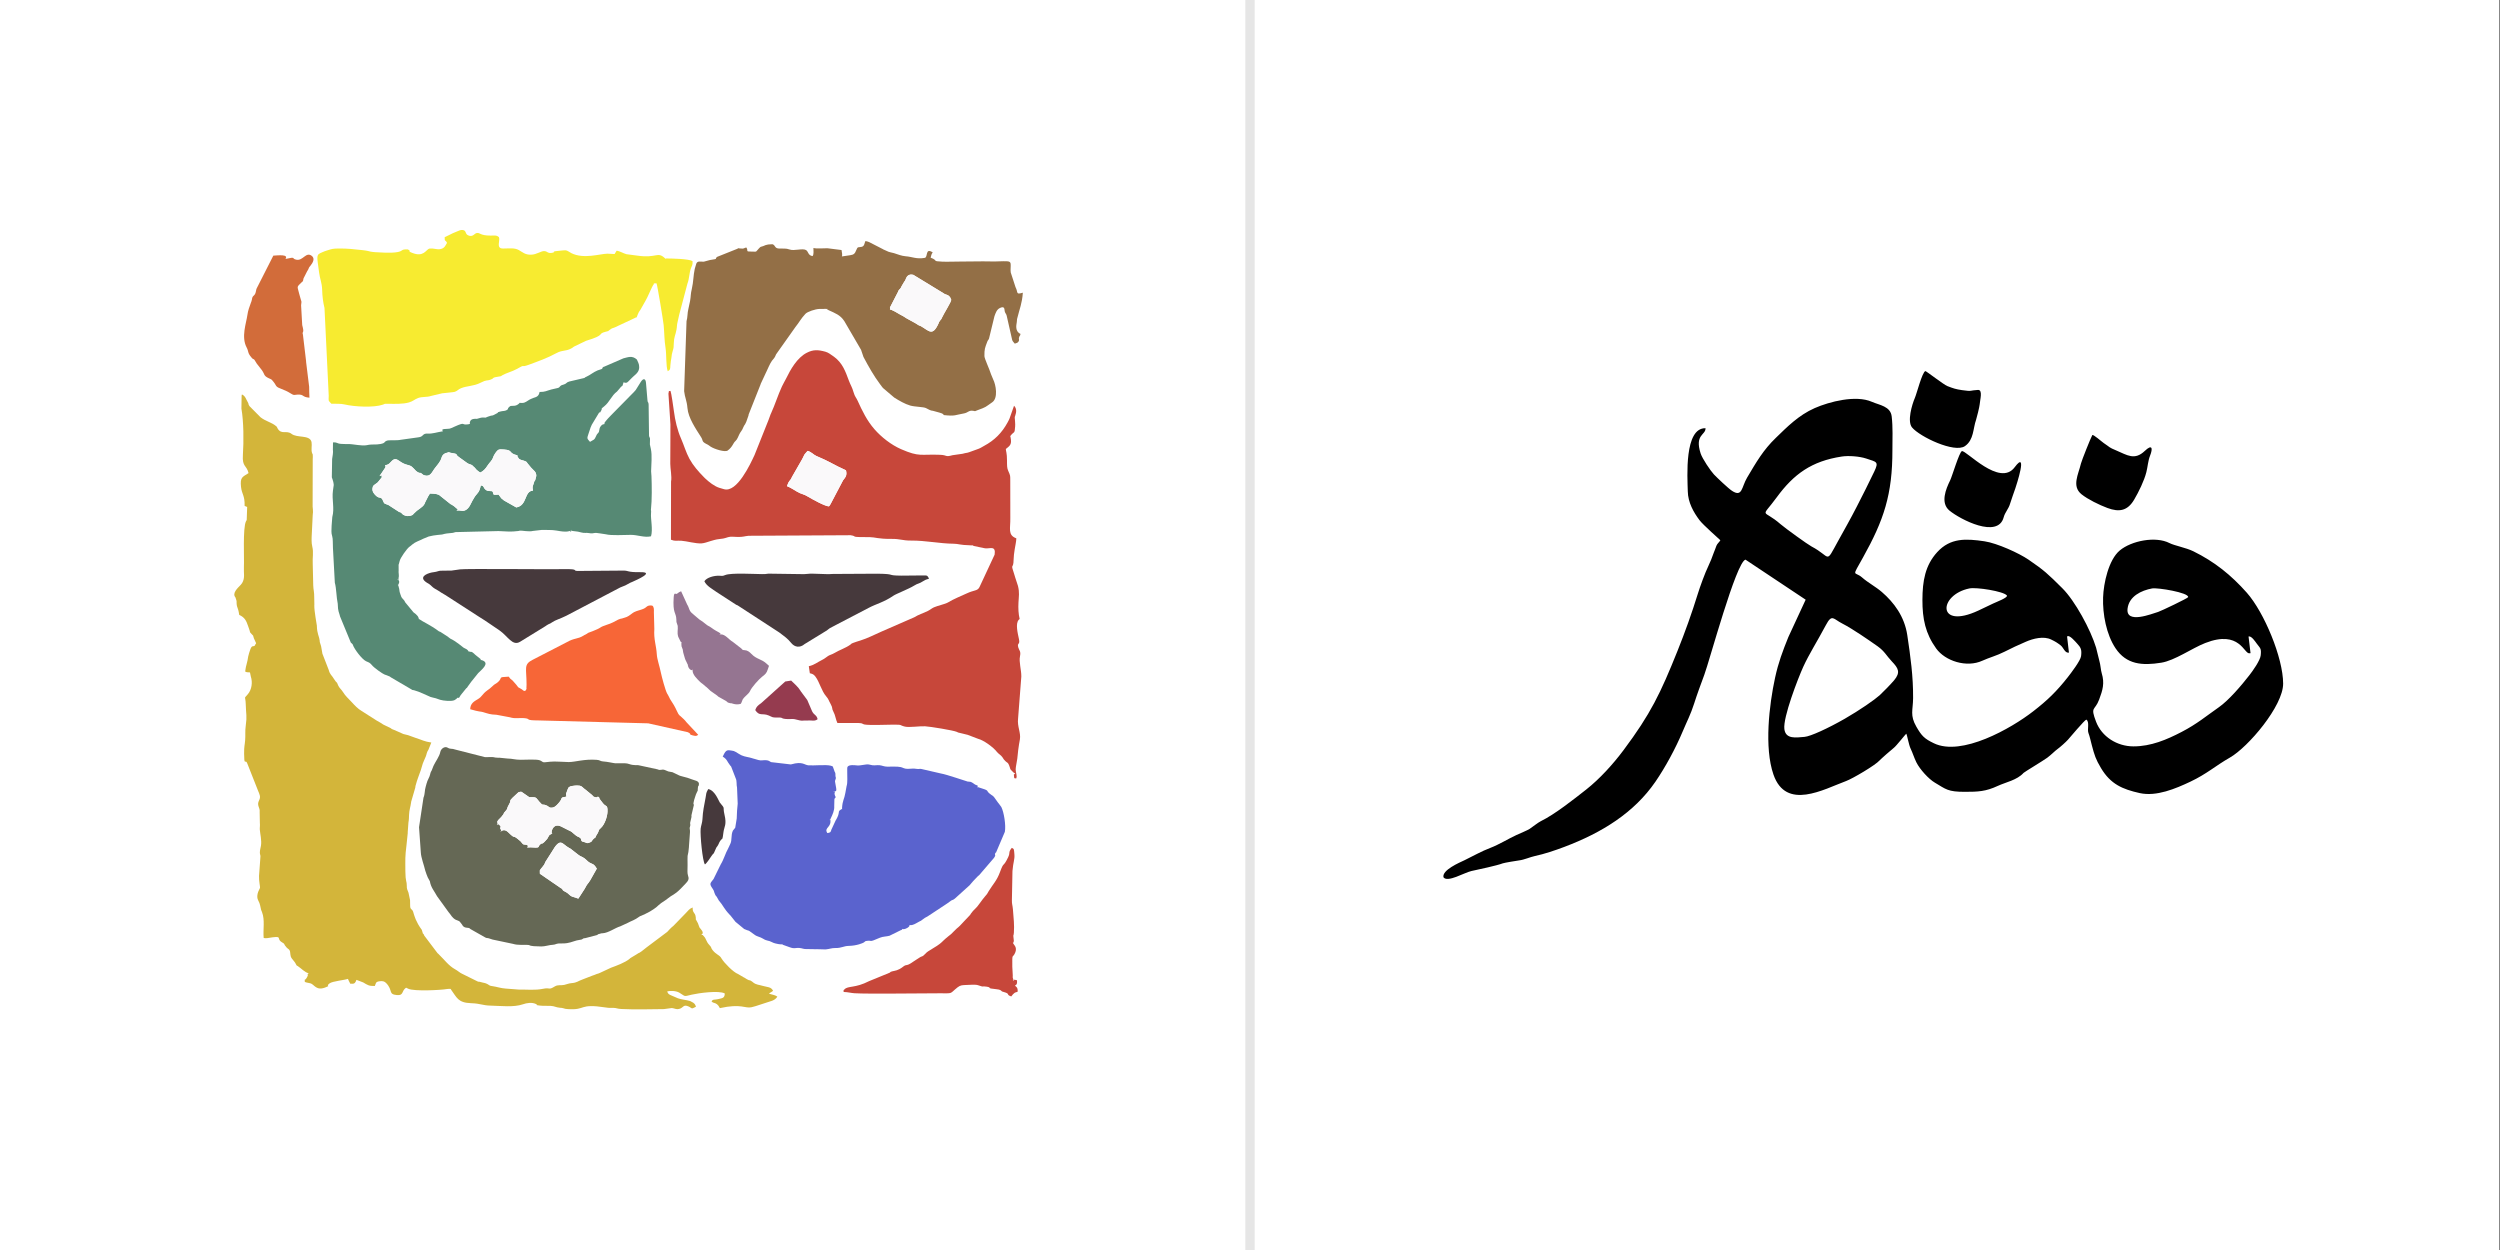
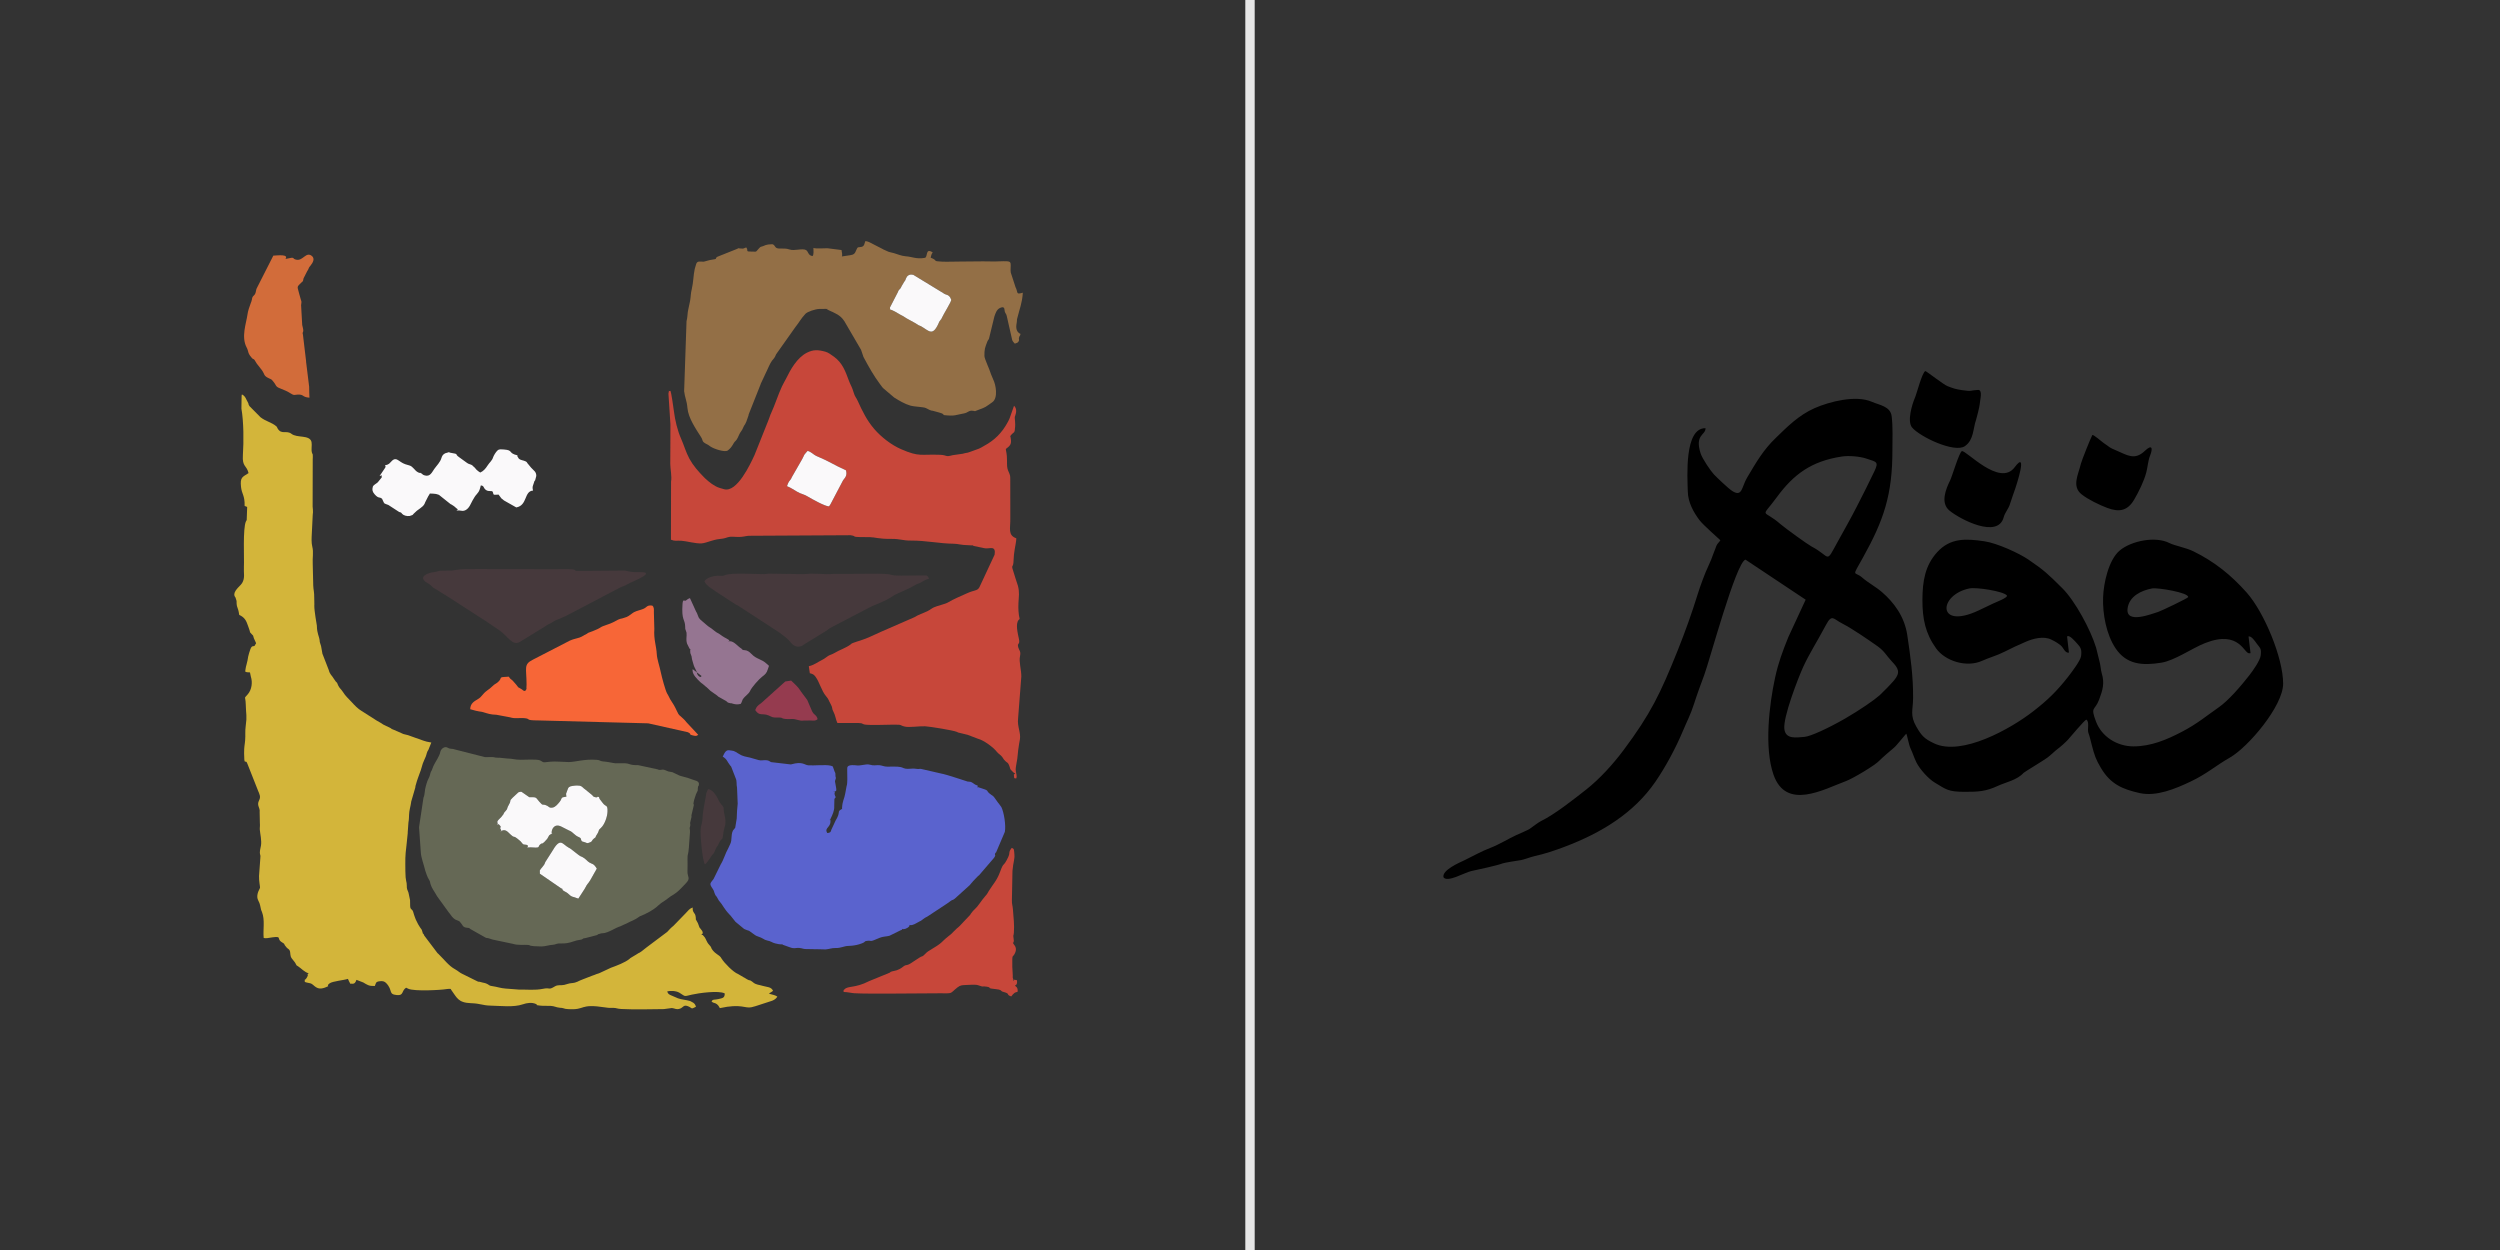
<svg xmlns="http://www.w3.org/2000/svg" xml:space="preserve" width="900px" height="450px" version="1.1" shape-rendering="geometricPrecision" text-rendering="geometricPrecision" image-rendering="optimizeQuality" fill-rule="evenodd" clip-rule="evenodd" viewBox="0 0 490.54 245.27">
  <rect x="0" y="0" width="490.54" height="245.27" fill="#333333" stroke="none" />
  <g id="Layer_x0020_1">
-     <rect fill="white" transform="matrix(1.76564E-14 -0.5 1.333 2.64845E-14 -5.28644E-12 245.27)" width="490.54" height="367.91" />
    <g id="_1856465868064">
      <path fill="#D3B53A" d="M47.45 77.37c0.04,0.04 0.02,-0.01 -0.04,0.26l-0.04 2.54c0.45,2.55 0.47,6.44 0.29,9.11 -0.16,2.4 0.73,1.95 1.11,3.55 -1.2,0.78 -1.68,0.78 -1.48,2.69 0.16,1.51 0.76,1.64 0.71,3.75l0.5 0.2 -0.09 2.56c-0.04,0.15 0.04,-0.12 -0.14,0.25 -0.66,1.32 -0.32,7.48 -0.41,8.87 -0.08,1.31 0.27,2.24 -0.36,3.27l-0.29 0.36c-0.54,0.58 -1.74,1.61 -1,2.46l0.21 0.68c-0.01,1.5 0.26,0.92 0.52,2.73 1.08,0.49 1.39,1.15 1.73,2.16 0.06,0.17 0.12,0.35 0.17,0.48 0.09,0.27 0.04,0.12 0.13,0.39 0.16,0.55 -0.01,0.27 0.39,0.72 0.06,0.06 0.26,0.26 0.28,0.29 0,0.01 0.02,0.04 0.03,0.05l0.14 0.48c0.54,1.2 0.49,0.92 0.31,1.2 -0.27,0.78 -0.61,-0.12 -1.01,1.02 -0.12,0.32 -0.37,1.15 -0.41,1.38 -0.08,0.5 -0.15,0.98 -0.33,1.59 -0.17,0.53 -0.22,1.2 -0.26,1.35 0.03,0.03 0.08,0.05 0.11,0.06 0.02,0 0.08,0.03 0.11,0.04 0.03,0.01 0.08,0.03 0.12,0.04l0.6 0.04 0.17 0.82c0.38,1.16 0.16,2.55 -0.56,3.42 -0.91,1.09 -0.49,0.23 -0.44,2 0.05,2.07 0.28,2.25 0,4.21 -0.16,1.09 -0.03,1.88 -0.12,2.89 -0.08,1.02 -0.21,1.1 -0.2,2.61 0.02,2.28 0.2,1.27 0.5,1.65l0.07 0.17c0.01,0.01 0.04,0.05 0.04,0.06l2.11 5.34c0.01,0.01 0.03,0.06 0.03,0.08 0.26,0.64 0.56,1.13 0.2,1.83 -0.55,1.06 0.22,1.42 0.1,2.31l0.04 2.12c0.06,0.59 -0.04,0.96 -0.01,1.33 0.06,0.82 0.41,2.14 0.22,3.2 -0.06,0.38 -0.2,0.77 -0.21,1.3 0,0.57 0.19,0.32 0.09,1.15l-0.25 3.45c-0.04,1.03 0.24,2.14 0.19,2.34 -0.05,0.17 -0.37,0.67 -0.46,1.11 -0.11,0.47 -0.12,0.95 0.13,1.39 0.38,0.69 0.37,1.16 0.55,1.82l0.17 0.42c0.61,1.57 0.17,3.45 0.33,5.09 0.24,0.05 0.49,0.06 0.74,0.02 3.37,-0.56 1.51,0.05 2.89,0.85 0.73,0.43 0.1,0.17 0.9,1.03 0.23,0.25 0.54,0.31 0.62,0.69 0,0.02 0.02,0.09 0.03,0.12 0.14,0.97 -0.03,0.91 0.82,1.91 0.29,0.35 0.24,0.42 0.37,0.6 0.25,0.35 -0.07,0.05 0.33,0.3 0.64,0.41 1.41,1.28 2.15,1.4 -0.59,0.35 0.11,-0.03 -0.35,0.79 -0.49,0.87 -0.47,0.06 -0.43,0.91 0.33,0.14 0.64,0.16 1.09,0.27 0.79,0.18 1.12,1.64 3.16,0.72 0.84,-0.3 -0.2,-0.09 0.6,-0.7 0.58,-0.45 2.93,-0.63 3.59,-0.89 0.23,0.33 0.1,0.3 0.31,0.61 0.31,0.47 -0.14,0.27 0.46,0.34 0.6,0.08 0.78,-0.33 0.92,-0.76l1.33 0.51c0.83,0.48 1.07,0.73 2.27,0.7 0.25,-0.49 0.11,-0.8 0.84,-0.92 0.69,-0.11 1.05,0 1.38,0.33 1.41,1.45 0.35,2.21 2.12,2.37 1.39,0.12 0.84,-0.79 1.8,-1.45 0.18,0.09 0.2,0.09 0.44,0.21 1.17,0.55 6.53,0.25 7.52,0.06 0.08,-0.01 0.59,-0.06 0.67,-0.04 0.38,0.11 0,-0.11 0.2,0.16 1.13,1.53 1.34,2.56 3.89,2.65 1.97,0.07 2.22,0.44 3.87,0.48 1.93,0.04 4.52,0.37 6.33,-0.26 0.77,-0.27 1.76,-0.43 2.56,-0.06 0.52,0.25 -0.34,0.17 0.77,0.31 0.65,0.09 1.45,0.02 2.11,0.06 0.83,0.05 0.95,0.28 1.83,0.37 0.5,0.05 0.21,-0.02 0.72,0.11 0.33,0.09 0.29,0.12 0.82,0.15 3.68,0.25 2.06,-1.15 7.43,-0.32 0.75,0.12 0.96,0.08 1.53,0.08 0.61,0.01 0.67,0.17 1.51,0.22 2.62,0.14 6.08,0.04 8.39,0.02l1.56 -0.21c0.5,0.03 0.94,0.42 1.71,0.08 0.55,-0.25 0.62,-0.82 1.58,-0.38 0.79,0.36 0.39,0.59 1.44,0.05 -0.13,-0.4 -0.21,-0.55 -0.53,-0.79l-0.59 -0.32c-0.02,-0.01 -0.07,-0.02 -0.09,-0.03 -0.75,-0.22 -1.64,-0.26 -2.33,-0.52l-1.55 -0.67c-0.36,-0.2 -0.4,-0.32 -0.57,-0.65 0.59,-0.22 1.77,-0.15 2.4,0.22 1.29,0.77 0.74,0.79 2.47,0.38 1.25,-0.29 5.28,-0.87 6.44,-0.23 0,0.95 -0.49,0.91 -1.33,1.12 -0.58,0.15 -1.11,-0.04 -1.25,0.49 0.45,0.35 0.55,0.14 1.06,0.51l0.28 0.29c0.02,0.03 0.25,0.43 0.28,0.47 4.24,-0.93 4.91,0.1 6.19,-0.17 0.17,-0.03 0.63,-0.18 0.79,-0.21l3.29 -1.07c0.42,-0.18 0.71,-0.35 1.01,-0.79 -0.03,-0.02 -0.07,-0.06 -0.09,-0.07 -0.41,-0.28 -0.91,-0.31 -1.36,-0.47 -0.02,-0.01 -0.15,-0.07 -0.2,-0.1 0.04,-0.02 0.09,-0.05 0.11,-0.06l0.32 -0.19c0.08,-0.05 0.33,-0.22 0.38,-0.26 -0.37,-0.82 -1.14,-0.71 -2.04,-0.98 -0.72,-0.23 -1.26,-0.18 -1.88,-0.68 -0.03,-0.03 -0.14,-0.12 -0.18,-0.15 -0.67,-0.48 -0.33,-0.06 -1.03,-0.47l-0.48 -0.3c-0.03,-0.01 -0.11,-0.05 -0.13,-0.06l-1.14 -0.67c-0.9,-0.32 -2.7,-2.16 -3.23,-3.03 -0.04,-0.06 -0.11,-0.19 -0.15,-0.24 -0.39,-0.5 -0.95,-0.6 -1.58,-1.38 -0.48,-0.6 -0.07,-0.41 -0.68,-1.06 -0.6,-0.62 -0.59,-1.21 -1.06,-1.69 -0.45,-0.47 0.05,-0.1 -0.52,-0.32 0.78,-0.32 -0.18,-1.16 -0.31,-1.37 -0.01,-0.01 -0.03,-0.06 -0.04,-0.07 -0.01,-0.02 -0.03,-0.06 -0.03,-0.08l-0.27 -0.73c-0.74,-1.39 -0.24,-0.25 -0.47,-1.44 -0.12,-0.59 -0.5,-0.58 -0.55,-1.29 0,-0.02 0,-0.07 0,-0.09l-0.01 -0.26c-0.69,0.26 -0.8,0.56 -1.39,1.15l-2.38 2.45c-0.37,0.35 -0.3,0.2 -0.67,0.6 -0.23,0.24 -0.35,0.39 -0.55,0.59l-4.05 3.04c-1.88,1.53 -1.14,0.78 -2,1.39l-1 0.6c-0.27,0.16 -0.16,0.1 -0.37,0.28 -0.86,0.71 -2.56,1.34 -3.61,1.72l-2.19 1.02c-0.5,0.22 -0.09,0.03 -0.61,0.21 -0.45,0.15 -0.34,0.18 -0.93,0.35l-1.75 0.68c-1.12,0.39 -1.11,0.67 -2.32,0.77 -0.52,0.05 -0.76,0.19 -1.39,0.34 -0.65,0.14 -1.23,-0.07 -1.82,0.29 -1.33,0.81 -0.81,0.16 -2.35,0.48 -1.56,0.32 -3.13,0.12 -4.7,0.15l-2.61 -0.2c-0.97,-0.06 -1.69,-0.35 -2.62,-0.48 -0.58,-0.08 -0.49,-0.13 -0.92,-0.38 -0.48,-0.28 -0.79,-0.24 -1.37,-0.42 -0.41,-0.13 -0.38,0.01 -0.66,-0.15l-2.97 -1.47c-0.42,-0.17 -0.85,-0.6 -1.39,-0.89 -1.25,-0.68 -2.11,-1.89 -3.13,-2.87 -0.19,-0.19 -0.06,-0.09 -0.31,-0.29l-2.6 -3.44c-0.17,-0.49 -0.25,-0.36 -0.26,-0.37 -0.04,-0.06 -0.13,-0.55 -0.23,-0.77 -0.04,-0.08 -0.57,-0.67 -1.14,-1.94 -0.01,-0.02 -0.03,-0.07 -0.04,-0.09 -0.01,-0.02 -0.03,-0.07 -0.04,-0.09l-0.2 -0.54c-0.13,-0.35 -0.01,-0.01 -0.12,-0.36 -0.01,-0.02 -0.02,-0.07 -0.03,-0.1l-0.12 -0.41c-0.21,-0.63 -0.57,-0.37 -0.59,-1.16l-0.02 -1.13c-0.08,-0.46 -0.22,-1.14 -0.3,-1.43 -0.01,-0.01 -0.02,-0.06 -0.02,-0.07 -0.19,-0.52 -0.34,-0.68 -0.32,-1.3 0.02,-0.94 -0.27,-0.77 -0.28,-2.87 -0.01,-2.37 -0.07,-2.82 0.22,-5.11l0.25 -2.43c0,-0.02 -0.01,-0.06 -0.01,-0.08l0.14 -1.95c0.12,-0.59 0.1,-1.14 0.12,-1.46 0.04,-1.05 0.29,-1.58 0.41,-2.52 0,-0.01 0,-0.05 0,-0.07l0.79 -2.71c0.06,-0.24 0.01,-0.01 0.06,-0.39l0.27 -0.93c0.01,-0.02 0.02,-0.07 0.03,-0.09 0.1,-0.33 0.11,-0.35 0.22,-0.64l0.4 -1.11c0.01,-0.03 0.08,-0.21 0.11,-0.29 0.01,-0.03 0.02,-0.08 0.03,-0.1l0.38 -1.27c0.17,-0.46 0.36,-0.82 0.58,-1.36 0.2,-0.5 0.17,-0.83 0.53,-1.35l0.56 -1.4c-1.43,-0.21 -1.77,-0.5 -3.08,-0.91l-1.47 -0.53c-0.26,-0.1 -0.63,-0.12 -0.93,-0.23l-1.88 -0.83c0,0 -0.11,-0.01 -0.34,-0.14 -0.68,-0.37 0.63,0.42 -0.27,-0.18l-1.46 -0.71c-0.37,-0.25 -0.81,-0.53 -1.26,-0.76l-2.98 -1.9c-0.73,-0.42 -1.39,-1.12 -1.95,-1.74 -0.65,-0.71 -1.21,-1.16 -1.72,-1.99 -0.27,-0.45 -0.74,-0.81 -0.93,-1.27l-0.22 -0.52c-0.02,-0.03 -0.16,-0.18 -0.19,-0.2 -0.01,-0.01 -0.05,-0.04 -0.06,-0.05l-0.37 -0.53c-0.44,-0.77 -0.76,-0.77 -1.03,-1.78l-1.18 -3.04c-0.01,-0.02 -0.03,-0.06 -0.04,-0.08l-0.26 -1.46c-0.01,-0.03 -0.02,-0.07 -0.02,-0.09l-0.25 -0.8c0,-0.04 -0.01,-0.17 -0.01,-0.21 -0.13,-1.08 -0.52,-1.29 -0.56,-3 -0.01,-0.18 -0.53,-2.88 -0.5,-3.97 0,-0.04 0,-0.09 0.01,-0.13l-0.02 -1.18c0.01,-1.49 -0.17,-1.64 -0.2,-2.61l-0.1 -4.29c-0.07,-1.01 0.19,-2.24 -0.08,-3.27l-0.11 -0.65c-0.04,-0.44 -0.04,-0.82 -0.02,-1.33l0.21 -4.29c0.13,-0.68 -0.03,-1.53 -0.02,-1.63l0.02 -9.32c0,-0.48 0.04,-0.27 0.01,-0.69 -0.06,-0.71 0.03,0.03 -0.15,-0.53 -0.21,-0.67 0.03,-1.4 -0.09,-2.08 -0.01,-0.03 -0.01,-0.07 -0.02,-0.1 -0.38,-1.4 -2.83,-0.7 -3.91,-1.55 -0.97,-0.76 -1.93,0.2 -2.69,-0.99l-0.21 -0.4c-0.01,-0.01 -0.04,-0.05 -0.05,-0.06 -0.02,-0.02 -0.05,-0.05 -0.07,-0.06 -0.91,-0.77 -2.01,-0.92 -3.07,-1.75l-2.17 -2.19c-0.33,-0.56 -0.04,-0.15 -0.25,-0.62l-0.31 -0.59c-0.29,-0.57 -0.39,-0.81 -0.93,-1.09z" />
      <path fill="#C7473A" d="M162.65 99.36c-0.75,0 -3.39,-1.47 -4.17,-1.94 -0.28,-0.17 -0.57,-0.32 -0.99,-0.46 -0.46,-0.15 -0.63,-0.23 -1.1,-0.49 -0.74,-0.42 -1.14,-0.74 -1.97,-1.08 0.15,-0.35 0.2,-0.61 0.42,-0.93 0.33,-0.48 0.3,-0.28 0.56,-0.88l2 -3.49c0.21,-0.34 0.29,-0.65 0.43,-0.87 0.08,-0.13 0.49,-0.58 0.64,-0.75 0.75,0.21 1.19,0.78 1.69,0.99 2.72,1.14 3.34,1.71 5.84,2.83 0.26,1.08 -0.16,1.38 -0.58,1.96l-2.45 4.66c-0.17,0.29 -0.13,0.23 -0.32,0.45zm-31.09 -22.66c-0.49,0.16 -0.2,-0.33 -0.4,0.55l0.39 6.02c0.01,2.55 -0.03,5.31 -0.03,7.73 0,0.98 0.34,2.53 0.15,3.49l-0.02 11.41c0.82,0.33 1.06,0.15 2.01,0.2 1.1,0.07 2.83,0.6 4.01,0.52 0.53,-0.03 1.17,-0.28 1.78,-0.46 2.18,-0.67 1.66,-0.17 3.42,-0.76 0.47,-0.16 1.24,-0.05 1.9,-0.04 1.02,0.02 1.33,-0.15 2.1,-0.23l20.03 -0.11c1.6,0.25 -0.58,0.38 3.82,0.38 0.94,0 1.62,0.37 4.18,0.34 1.78,-0.02 2.13,0.34 3.86,0.33 2.91,-0.02 5.55,0.59 8.39,0.62 0.91,0.01 1.22,0.26 3.07,0.3 0.04,0 0.45,0.03 0.48,0.03 1.15,0.19 -0.89,-0.27 0.28,0.07 0.04,0.01 0.08,0.03 0.12,0.05l2.03 0.42c0.82,0.22 2.02,-0.51 2.07,0.71 0,0.02 -0.03,0.49 -0.04,0.56l-2.98 6.39c-0.41,0.77 -0.98,0.51 -2.52,1.23 -0.95,0.44 -2.6,1.11 -3.65,1.76 -0.52,0.32 -2.03,0.63 -2.76,0.96 -0.49,0.23 -0.7,0.47 -1.21,0.72 -0.9,0.45 -1.81,0.7 -2.64,1.23l-6.51 2.84c-1.42,0.62 -2.58,1.25 -4.07,1.72 -0.48,0.16 -0.92,0.27 -1.34,0.44 -0.65,0.25 -0.17,0.04 -0.61,0.36 -0.93,0.68 -2.15,1.05 -3.17,1.67 -0.47,0.28 -0.84,0.33 -1.21,0.56 -0.44,0.27 -0.61,0.5 -1.17,0.77 -0.96,0.47 -1.57,1.02 -2.62,1.24l0.2 1.38c0.48,0.12 0.73,0.19 1.06,0.61 0.88,1.15 1.19,2.82 2.16,3.94 0.51,0.59 0.43,0.74 0.89,1.54 0.45,0.8 0.12,0.77 0.55,1.53 0.34,0.59 0.43,1.52 0.75,2.14l4.16 0.01c1.02,0.05 0.52,0.15 1.16,0.29 0.87,0.18 4.46,0.04 5.59,0.03 2.06,-0.01 1.12,0.1 2.36,0.39 0.85,0.19 2.86,-0.12 3.93,-0.07 0.99,0.05 5.57,0.8 6.21,1.09l0.3 0.14c0.13,0.05 0.51,0.12 0.68,0.16 0.39,0.08 0.85,0.19 1.18,0.29l2.02 0.77c1.15,0.29 3.01,1.68 3.67,2.53 0.37,0.48 0.81,0.63 1.14,1.12 0.3,0.46 0.19,0.35 0.56,0.73 0.36,0.36 0.46,0.21 0.7,0.75 0.32,0.7 0.07,0.77 0.76,1.35 0.24,0.2 0.07,0.15 0.48,0.33 -0.38,0.4 -0.27,-0.09 -0.25,0.47 0.02,0.69 0.16,0.4 0.43,0.51 0.26,-0.51 -0.11,-1.16 -0.1,-1.8 0,-0.46 0.24,-1.43 0.32,-2.1 0.08,-0.74 0.07,-0.81 0.18,-1.69 0.1,-0.86 0.22,-1.4 0.33,-2.08 0.22,-1.29 -0.54,-2.53 -0.36,-4.05l0.64 -8.29c0.01,-1.35 -0.5,-2.84 -0.26,-3.97 0.21,-1.01 -0.16,-1.11 -0.33,-1.71 -0.3,-0.99 0.38,-0.47 0.13,-1.63 -0.25,-1.19 -0.73,-3.06 -0.05,-3.81l0.18 -0.16c-0.24,-0.99 -0.29,-2.12 -0.23,-3.23 0.06,-1.19 0.23,-1.95 -0.1,-3.26l-0.58 -1.78c0,-0.02 -0.01,-0.06 -0.02,-0.08 -1.01,-3.13 -0.28,-1.01 -0.25,-3.36 0.01,-0.59 0.09,-1.19 0.21,-1.97 0.09,-0.62 0.31,-1.5 0.32,-2.15 -1.75,-0.63 -1.13,-1.98 -1.18,-3.99l-0.01 -7.37c-0.02,-0.98 0.07,-0.81 -0.42,-1.93 -0.22,-0.5 -0.22,-0.98 -0.22,-1.95 0,-1.55 -0.22,-1.83 -0.23,-2.29 0.72,-0.58 1.11,-0.81 1,-1.82 -0.03,-0.27 -0.08,-0.52 -0.08,-0.52 -0.04,-0.3 -0.17,-0.03 0.07,-0.34 0.63,-0.82 0.75,-0.2 0.84,-1.78 0,-0.04 0,-0.08 0,-0.11 0,-0.04 0,-0.08 0,-0.11 0,-0.04 0.01,-0.08 0.01,-0.12 0.01,-0.3 -0.08,-1.17 -0.09,-1.29l0.01 -0.22c0.01,-0.04 0.06,-0.14 0.07,-0.18 0.28,-0.8 0.3,-1.48 -0.22,-1.99l-0.88 2.49c-0.09,0.23 -0.21,0.46 -0.38,0.77 -1.1,2.05 -2.61,3.54 -4.58,4.59 -0.54,0.29 -0.74,0.49 -1.52,0.74 -0.54,0.17 -1.38,0.53 -1.77,0.62 -0.45,0.1 -0.51,0.06 -0.97,0.21l-1.96 0.28c-1.54,0.42 -0.91,-0.02 -2.49,-0.08 -3.79,-0.15 -3.98,0.48 -7.61,-1.1 -1.93,-0.84 -3.88,-2.36 -5.25,-3.94 -1.45,-1.67 -2.37,-3.56 -3.29,-5.59 -0.26,-0.59 -0.52,-0.73 -0.78,-1.62 -0.3,-1.06 -0.61,-1.44 -0.92,-2.28 -0.7,-1.91 -1.29,-3.5 -2.9,-4.69l-0.2 -0.14c-0.44,-0.29 -0.9,-0.7 -1.53,-0.87 -1.44,-0.39 -2.37,-0.44 -3.65,0.22 -1.89,0.97 -3.18,3.27 -4.08,5.12 -0.28,0.58 -0.49,0.84 -0.78,1.48 -0.79,1.7 -1.36,3.59 -2.14,5.28 -0.11,0.22 -0.1,0.22 -0.19,0.47 -0.09,0.24 -0.21,0.59 -0.3,0.82l-2.75 6.89c-0.82,1.77 -3.44,7.44 -5.99,6.7 -0.26,-0.08 -0.64,-0.18 -0.89,-0.26 -0.99,-0.3 -2.03,-1.13 -2.81,-1.86 -0.17,-0.16 -0.06,-0.06 -0.24,-0.24 -1.1,-1.12 -2.08,-2.23 -2.84,-3.6 -0.69,-1.27 -1.08,-2.69 -1.66,-4 -0.69,-1.54 -1.17,-3.58 -1.39,-5.35 -0.07,-0.6 -0.53,-3.73 -0.67,-3.98z" />
-       <path fill="#568974" d="M101.59 89.36c-0.04,0 -0.09,0.06 -0.09,0.07 0,0.01 -0.01,0.05 -0.01,0.05l0.29 0.49c0.41,0.38 0.87,0.31 1.38,0.57 0.29,0.14 0.18,0.23 0.52,0.58l0.53 0.64c0.54,0.62 1.02,0.78 1.02,1.63l-0.22 0.84c-0.49,0.68 0.12,-0.25 -0.14,0.17l-0.33 1c-0.03,0.2 -0.04,0.2 -0.03,0.43l0.05 0.29c0,0.03 0.01,0.09 0.03,0.14 -1.79,0.11 -1.05,2.89 -3.28,3.31l-2.42 -1.37c-0.2,-0.16 -0.29,-0.26 -0.51,-0.41l-0.55 -0.74c-1.45,0.14 -0.8,-0.09 -1.24,-0.67 -0.7,-0.07 -0.92,0.05 -1.34,-0.32 -0.44,-0.39 -0.25,-0.76 -0.91,-0.81 -0.02,0.05 -0.17,0.89 -0.44,1.27 -0.67,0.93 -0.38,0.29 -1.2,1.72 -0.3,0.51 -0.59,1.46 -1.34,1.85 -0.7,0.37 -1.03,-0.09 -1.81,0.13 0.54,-0.35 0.09,-0.35 -0.1,-0.58 -0.23,-0.25 -0.63,-0.5 -0.84,-0.63 -0.34,-0.2 -0.07,0.03 -0.41,-0.26l-1.83 -1.46c-0.39,-0.39 -1.09,-0.43 -2.02,-0.45l-0.24 0.41c-0.01,0.01 -0.04,0.05 -0.05,0.06l-0.62 1.22c-0.25,0.73 -0.58,0.91 -1.65,1.69l-0.61 0.57c-0.04,0.05 -0.17,0.2 -0.19,0.22 -0.03,0.02 -0.07,0.05 -0.1,0.06l-0.49 0.17c-0.58,0.1 -1.25,-0.12 -1.5,-0.42l-0.14 -0.18c-0.31,-0.26 -0.06,-0.04 -0.19,-0.1l-0.17 -0.06c-0.02,-0.01 -0.07,-0.02 -0.09,-0.03l-2.11 -1.37c-0.22,-0.09 -0.49,-0.16 -0.63,-0.24 -0.57,-0.33 0.01,0.08 -0.2,-0.16 -0.01,-0.01 -0.04,-0.05 -0.05,-0.06 -0.01,-0.02 -0.03,-0.06 -0.04,-0.08l-0.31 -0.67c-0.55,-0.47 -0.63,0.05 -1.45,-0.87 -0.43,-0.49 -0.54,-0.86 -0.37,-1.48 0.1,-0.37 0.7,-0.61 0.97,-0.88l0.8 -0.99c-0.14,-0.16 0.28,-0.59 -0.45,-0.23l1.02 -1.51c0.16,-0.42 0.3,-0.09 0.05,-0.6 0.88,-0.19 0.82,-0.37 1.41,-0.93 0.45,-0.42 0.84,-0.33 1.28,-0.02 0.68,0.47 0.98,0.67 1.87,0.9 0.03,0.01 0.08,0.02 0.11,0.03 0.03,0.01 0.07,0.02 0.1,0.03 0.77,0.21 1.02,1.01 1.72,1.36 0.57,0.29 0.13,-0.09 0.64,0.2 0.27,0.15 0.16,0.26 0.69,0.41 1.05,0.29 1.39,-0.62 1.84,-1.26 0.51,-0.72 1.15,-1.29 1.42,-2.17 0.1,-0.33 0.25,-0.68 0.73,-0.92l0.59 -0.17c1.1,-0.03 -0.59,-0.11 0.26,0.03 2.15,0.38 0.8,0.18 1.93,0.94l1.48 1.07c0.32,0.28 0.8,0.28 1.1,0.52 0.25,0.2 -0.36,-0.32 0.12,0.15l0.2 0.16c0.22,0.19 0.19,0.24 0.46,0.52 0.28,0.28 0.43,0.35 0.74,0.56 0.59,-0.25 1.06,-0.77 1.43,-1.37 0.41,-0.64 0.9,-0.96 1.1,-1.63 0.08,-0.26 0.51,-1.04 0.9,-1.37 0.31,-0.26 0.8,-0.18 1.24,-0.15 1.91,0.14 0.69,0.71 2.69,1.16zm4.28 -12.45c-0.14,0.83 -0.58,0.98 -1.18,1.16 -0.26,0.08 -0.76,0.33 -0.8,0.35 -0.43,0.23 -0.81,0.62 -1.35,0.64 -1.11,0.05 -0.15,-0.23 -0.95,0.32 -0.73,0.49 -1.3,0.03 -1.65,0.45 -0.52,0.45 -0.01,0.37 -0.6,0.68 -0.34,0.17 -0.7,0.1 -1.22,0.25 -0.82,0.23 -0.17,0.03 -0.52,0.29l-0.87 0.45c-0.34,0.06 -0.46,0.05 -1,0.26 -0.81,0.33 -0.2,0.13 -1.11,0.17 -0.34,0.01 -0.66,0.18 -0.99,0.24 -0.58,0.09 0.21,-0.03 -0.45,0.01 -0.74,0.03 -0.93,0.35 -1.01,0.77 -0.01,0 0.28,0.22 -0.32,0.31 -1.49,0.21 -0.33,-0.59 -2.7,0.47 -0.33,0.15 -0.56,0.29 -0.93,0.38 -0.45,0.1 -1.92,-0.07 -1.29,0.51 -1.24,0.19 -2.02,0.51 -2.99,0.46 -1.13,-0.07 -0.76,0.61 -1.84,0.73l-3.44 0.48c-0.83,0.2 -2.34,0.01 -2.75,0.18 -0.67,0.27 -0.21,0.44 -1.24,0.65 -1.02,0.2 -1.56,-0.02 -2.69,0.23 -0.98,0.21 -2.67,-0.23 -3.65,-0.22 -0.51,0 -0.7,0.01 -1.37,-0.03 -0.95,-0.06 -0.67,-0.34 -1.62,-0.29l-0.02 1.39c0.09,0.64 -0.07,1.25 -0.15,1.87l-0.06 3.58c0.18,0.53 0.47,1.3 0.34,1.76l-0.11 0.8c0,0.01 -0.01,0.05 -0.01,0.06 -0.25,1.81 0.35,3.41 -0.13,5.19l-0.13 1.71c0,0.87 -0.13,1.27 0.12,2.08 0.16,0.47 0.09,1.5 0.14,2.28l0.37 6.82c0.3,0.97 0.31,2.94 0.57,4.1l0.06 0.97c0.06,0.46 0.13,0.65 0.27,1.08 0.13,0.39 0.03,0.16 0.12,0.45l2.12 5.14c0.03,0.02 0.12,0.09 0.14,0.12 0.28,0.26 0.17,0.12 0.26,0.34 0.32,0.88 1.79,2.81 2.58,3.19 0.36,0.18 0.6,0.2 0.94,0.53l0.17 0.19c0.46,0.59 2.17,1.76 2.48,1.87l1.04 0.4c0.14,0.11 0.14,0.1 0.27,0.19l3.96 2.32c0.54,0.33 -0.01,0.04 0.57,0.2 1.11,0.29 2.39,0.97 3.22,1.31 0.28,0.11 0.74,0.17 1.03,0.26l0.86 0.3c0.71,0.21 2.15,0.32 2.71,0.11 0.03,0 0.07,-0.03 0.1,-0.04 0.01,-0.01 0.06,-0.03 0.07,-0.04l0.33 -0.22c0.06,-0.06 0.09,-0.11 0.1,-0.13 0.39,-0.33 0.21,0.39 0.73,-0.6l1.07 -1.32c0.64,-0.53 -0.07,0.14 0.16,-0.15l0.77 -1.06c0.03,-0.04 0.11,-0.15 0.14,-0.19 0.03,-0.02 0.06,-0.06 0.08,-0.09l1.21 -1.51c0.59,-0.61 2.39,-1.95 0.79,-2.51 -0.53,-0.18 -0.09,0.29 -0.34,-0.26l-0.91 -0.73c-0.33,-0.24 -0.03,-0.05 -0.36,-0.33 -0.63,-0.52 -0.4,-0.25 -0.75,-0.35 -0.93,-0.28 0.05,0.12 -0.66,-0.47l-0.63 -0.33c-0.25,-0.19 -1.58,-1.32 -2.59,-1.77l-0.39 -0.29c-0.01,-0.01 -0.04,-0.05 -0.05,-0.06l-1.58 -1.01c-0.02,-0.01 -0.07,-0.02 -0.09,-0.03 -0.2,-0.08 -0.01,0.05 -0.32,-0.18 -1.41,-1.06 -3,-1.76 -3.67,-2.25 -0.54,-0.39 0.19,0.4 -0.19,-0.36 -0.11,-0.22 -0.05,-0.15 -0.24,-0.37 -0.21,-0.24 -0.38,-0.39 -0.71,-0.61l-1.62 -1.96c-0.22,-0.55 -0.53,-0.64 -0.76,-1.05l-0.18 -0.49c-0.34,-0.92 -0.08,-0.63 -0.4,-1.69 -0.15,-0.51 -0.2,0.14 0.03,-0.35 0.21,-0.44 0.17,-0.78 -0.37,-1.05 0.82,0.33 0.29,-0.05 0.33,-0.11 0.17,-0.29 0.05,-0.94 0.04,-1.19 0,-0.02 0,-0.07 0,-0.1 0,-0.04 0,-0.16 0.01,-0.2 0.02,-1.99 -0.12,-0.46 0.2,-1.89 0.13,-0.61 1.4,-2.41 1.9,-2.78 0.36,-0.26 0.23,-0.16 0.55,-0.44 0.65,-0.56 1.34,-0.71 2.2,-1.16l1.05 -0.43c1.24,-0.33 2.41,-0.33 2.62,-0.39 1.46,-0.41 1.75,-0.14 2.61,-0.47l8.26 -0.2c0.24,0 0.03,0 0.29,0 1.19,0.03 2.29,0.2 3.84,-0.02 0.02,0 0.24,-0.07 0.28,-0.07 0.29,-0.05 1.86,0.27 2.54,0.06l1.74 -0.2c0.82,0.04 1.93,-0.05 2.92,0.13 0.81,0.14 1.76,0.33 2.5,0.1 1.11,-0.34 -0.36,0.54 0.32,-0.15 0.11,-0.28 0.04,0.04 0.04,0.04 0.34,0.19 1.03,0.08 1.99,0.38 0.57,0.17 0.97,0.02 1.48,0.12 0.69,0.12 0.68,0.03 1.14,-0.02 0.38,-0.05 0.47,0.03 1.02,0.08l1.13 0.17c1.14,0.3 3.57,0.12 4.94,0.12 1.31,-0.01 2.67,0.59 3.96,0.28 0.4,-1.31 -0.09,-3.44 0,-4.43 0,-0.02 0.02,-0.46 0.02,-0.49 -0.05,-0.58 -0.07,0.08 -0.03,-0.36 0.21,-1.83 0.17,-4.67 0.1,-6.53 -0.01,-0.32 -0.07,-0.67 -0.07,-0.96 0.02,-1.28 0.23,-3.1 -0.05,-4.37l-0.18 -0.83c0,-0.01 -0.01,-0.05 -0.01,-0.06 0,-0.01 0,-0.06 0,-0.07l0.02 -1c-0.01,-0.12 0.03,-0.04 -0.08,-0.32 -0.11,-0.28 -0.08,-0.07 -0.11,-0.35l-0.08 -6.07c-0.03,-0.67 -0.18,-0.22 -0.23,-0.88l-0.27 -3.19c-0.04,-1.12 -0.54,-1.16 -1.04,-0.38 -1.38,2.14 -0.52,1.14 -2.27,2.92l-0.12 0.13c-0.12,0.12 -0.15,0.15 -0.25,0.25l-3.17 3.22c-0.22,0.25 -0.35,0.36 -0.63,0.66 -0.01,0.01 -0.22,0.24 -0.22,0.25l-0.31 0.38c-0.1,0.15 -0.3,0.33 -0.09,0.44 -0.51,0.11 -0.52,0.12 -0.79,0.44 -0.44,0.53 -0.14,1 -0.55,1.37 -0.43,0.4 -0.41,0.96 -0.82,1.27l-0.74 0.43c-0.64,-0.7 -0.59,-0.68 -0.31,-1.55l0.43 -1.29c0.09,-0.15 0.19,-0.45 0.21,-0.49l1.47 -2.44c0.33,-0.17 -0.1,0.46 0.36,-0.31 0.37,-0.63 -0.21,-0.23 0.6,-0.87 1.12,-0.89 1.43,-2.11 2.53,-2.92l0.51 -0.59c0.22,-0.3 0.32,-0.39 0.58,-0.57l0.2 -0.66c0.69,0.27 0.79,-0.04 1.25,-0.48 0.3,-0.28 0.37,-0.4 0.66,-0.65 0.74,-0.63 1.3,-1.12 1.13,-2.18 -0.07,-0.42 0.02,0.04 -0.13,-0.49l-0.29 -0.66c-0.94,-0.86 -1.77,-0.44 -2.65,-0.24l-3.94 1.71c-0.94,0.81 0.61,-0.68 -0.18,0.23 -0.29,0.32 0.38,-0.11 -0.2,0.18l-0.75 0.25c-0.96,0.41 -1.27,0.82 -2.27,1.28 -0.29,0.13 -0.01,-0.03 -0.3,0.2l-2.98 0.7c-0.59,0.15 -0.49,0.4 -1.03,0.57l-0.5 0.16c-0.4,0.23 -0.28,0.37 -0.64,0.52l-1.34 0.31c-1.02,0.27 -1.2,0.5 -2.32,0.49z" />
-       <path fill="#F7EB30" d="M87.25 46.54c-0.01,1.01 0.13,0.4 0.46,1.12 -0.26,0.41 -0.43,1 -1.18,1.19 -0.86,0.22 -1.23,-0.2 -2.34,-0.06 -0.66,0.31 -1.11,1.68 -3.28,0.84 -1.15,-0.44 -0.02,-0.26 -0.91,-0.7 -1.4,-0.03 -0.82,0.28 -1.93,0.52 -0.66,0.14 -1.69,0.15 -2.42,0.13 -3.91,-0.13 -2.46,-0.27 -4.52,-0.5 -1.57,-0.17 -2.98,-0.34 -4.67,-0.32 -1.18,0.01 -1.35,0.09 -2.25,0.37 -0.47,0.14 -0.56,0.19 -0.92,0.34 -1.35,0.55 -1.11,0.6 -0.68,3.99 0.15,1.22 0.56,2.03 0.6,3.38 0.03,1.29 0.19,2.52 0.46,3.59l0.83 17.21c-0.02,1.22 -0.13,0.83 0.51,1.57 0.95,0.04 1.85,-0.04 2.62,0.15 1.88,0.45 5.72,0.66 7.52,0.03 0.58,-0.2 0.02,-0.16 1.14,-0.16 1.23,0.01 2.74,0.07 3.93,-0.26 0.86,-0.24 1.12,-0.62 1.83,-0.88 0.8,-0.29 1.73,-0.12 2.52,-0.4l2.18 -0.52c0.35,-0.05 2.26,-0.21 2.49,-0.29 0.6,-0.22 0.63,-0.47 1.2,-0.7 1.17,-0.49 2.46,-0.38 3.8,-1.06 1.39,-0.71 1.16,-0.31 2.09,-0.66 0.68,-0.26 0.2,-0.33 0.94,-0.47l0.99 -0.17c0.04,-0.01 0.07,-0.04 0.11,-0.06l0.19 -0.13c0.81,-0.46 1.97,-0.74 2.8,-1.21 1.99,-1.13 0.6,-0.19 2.4,-0.85 1.93,-0.72 3.54,-1.27 5.43,-2.29 1.24,-0.67 1.89,-0.3 3.04,-0.99 0.03,-0.02 0.07,-0.05 0.1,-0.07 0.03,-0.01 0.07,-0.04 0.09,-0.06 0.04,-0.03 0.14,-0.12 0.18,-0.14l2.39 -1.15c4.03,-1.21 2.08,-1.33 3.85,-1.78 0.78,-0.21 0.24,0.02 0.88,-0.43 0.48,-0.35 0.43,-0.21 0.97,-0.45l3.84 -1.8c0.71,-0.4 0.18,0.27 0.61,-0.71 0.28,-0.61 0.17,-0.43 0.52,-0.92l0.99 -1.75c0.4,-0.61 1.27,-2.84 1.61,-3.23 0.15,-0.17 -0.29,-0.21 0.56,-0.21 0.16,0.31 1.33,7.41 1.4,8.2 0.15,1.65 0.12,2.91 0.37,4.48 0.21,1.36 0.06,3.54 0.43,4.57 0.5,-0.28 0.49,-0.43 0.52,-1.16 0.03,-0.62 0.14,-1.04 0.2,-1.49 0.12,-0.77 0.04,-0.64 0.25,-1.31 0.2,-0.64 0.2,-0.78 0.22,-1.56 0.03,-1.19 0.33,-1.56 0.53,-2.65 0.11,-0.57 0.06,-0.9 0.2,-1.44 0.11,-0.48 0.26,-1.1 0.32,-1.44l1.62 -6.13c0.38,-0.94 0.35,-2.11 0.69,-3.02 0.22,-0.57 0.38,-0.63 0.31,-1.42 -0.79,-0.44 -4.05,-0.51 -5.34,-0.51 -0.21,0.08 0.25,0.23 -0.09,-0.07 -1.5,-1.36 -1.53,0.08 -5.43,-0.49l-2.11 -0.28c-0.56,-0.14 -1.29,-0.61 -1.92,-0.68 -0.14,0.24 -0.24,0.39 -0.39,0.64 -0.51,0.02 -1.09,-0.08 -1.45,-0.06 -1.53,0.05 -4.61,1.09 -7.01,-0.09 -0.46,-0.24 -0.73,-0.49 -1.08,-0.56 -0.27,-0.05 -1.18,0.07 -1.58,0.11 -1.5,0.12 -0.21,0.26 -1.3,0.39 -0.76,0.09 -0.7,-0.27 -1.31,-0.35 -0.71,-0.09 -1.52,0.69 -2.7,0.7 -1.16,0.02 -1.63,-0.5 -2.37,-0.91 -0.88,-0.48 -1.87,-0.3 -3.11,-0.3 -1.44,0 -0.49,-1.58 -0.79,-2.23 -0.48,-0.43 -0.83,-0.31 -1.63,-0.31 -2.17,0 -2.04,-0.63 -2.74,-0.5 -0.47,0.09 -0.75,0.88 -1.7,0.44 -0.67,-0.31 -0.21,-1.12 -1.34,-1.04 -0.3,0.03 -1.13,0.45 -1.61,0.62l-1.63 0.8z" />
      <path fill="#936F46" d="M176.94 61.89c-0.04,-0.03 -0.18,-0.09 -0.22,-0.11 -0.54,-0.29 -1.75,-1.11 -2.14,-1.02 0.28,0.19 0.01,-0.1 0.04,-0.42l1.62 -3.14c0.03,-0.11 -0.07,0 0.1,-0.23 0.28,-0.38 0.34,-0.25 0.57,-0.82l0.49 -0.83c0.28,-0.36 0.22,-0.29 0.35,-0.64 0.17,-0.46 0.57,-0.98 1.46,-0.75l5.84 3.56c0.6,0.46 0.94,0.21 1.4,0.88l0.2 0.45c0.03,0.38 -1.49,2.76 -1.83,3.53 -0.25,0.56 0.04,-0.03 -0.41,0.62 -0.33,0.48 -0.04,0.02 -0.23,0.44 -1.21,2.7 -1.89,1.49 -3.48,0.59l-0.4 -0.16c-0.02,-0.02 -0.07,-0.04 -0.09,-0.05 -0.42,-0.22 -0.14,-0.13 -0.57,-0.36l-1.78 -0.98c-0.18,-0.12 -0.37,-0.26 -0.59,-0.38 -0.01,-0.01 -0.31,-0.17 -0.33,-0.18zm-11.75 -11.57c0.14,-0.27 -0.01,-0.84 -0.07,-1.26l-2.77 -0.35c-0.74,-0.01 -2.22,0.13 -2.74,-0.06 -0.01,0.55 0.11,1.31 -0.18,1.6 -0.92,-0.14 -0.78,-0.91 -1.29,-1.19 -0.68,-0.39 -2.31,0.22 -3.19,-0.1 -0.77,-0.28 -1.27,-0.15 -2.09,-0.19 -0.94,-0.05 -0.66,-0.66 -1.3,-0.85 -0.01,-0.01 -0.62,0.02 -0.81,0.05 -0.6,0.1 -0.43,0.11 -1,0.32 -0.59,0.21 -0.42,0.03 -0.84,0.46 -0.74,0.76 -0.24,0.62 -1.37,0.62 -1.42,-0.01 -0.6,-0.09 -1.1,-0.81 -0.54,0.08 -0.25,0.31 -1.27,0.19 -0.55,-0.06 -0.06,-0.11 -0.57,0.1l-3.88 1.55c-0.73,0.57 0.58,0.28 -1.45,0.63l-1.18 0.32c-0.66,0.02 -1.23,-0.22 -1.47,0.4l-0.3 1.02c-0.29,1.29 -0.24,2.51 -0.57,3.9 -0.26,1.04 -0.17,1.44 -0.35,2.41l-0.34 1.6c-0.19,0.72 -0.13,1.63 -0.35,2.34l-0.47 13.74c0.14,1.25 0.53,1.84 0.65,3.31 0.16,1.94 1.65,4.09 2.69,5.73 0.42,0.67 0.05,0.82 1.05,1.33 0.24,0.12 0.13,0.05 0.43,0.24 0.26,0.17 0.17,0.14 0.36,0.26 0.72,0.48 2.84,1.16 3.37,0.77 0.99,-0.74 1.04,-1.46 1.52,-1.86 0.35,-0.29 0.59,-0.99 0.78,-1.37 0.29,-0.58 0.49,-0.61 0.79,-1.39 0.24,-0.61 0.29,-0.07 0.98,-2.23l0.03 -0.16c0.01,-0.01 0.01,-0.06 0.01,-0.07l2.34 -5.9c0.01,-0.02 0.02,-0.07 0.02,-0.09l1.07 -2.29c0.01,-0.02 0.04,-0.07 0.05,-0.1 0.3,-0.59 0.63,-1.5 1.09,-2.15 0.17,-0.24 0.41,-0.43 0.61,-0.81 0.1,-0.19 0.11,-0.28 0.2,-0.45l3.81 -5.38c0.75,-0.92 1.01,-1.56 1.95,-2.57 0.39,-0.42 1.93,-0.94 2.75,-0.96l1.23 -0.01c0.85,0.09 -0.17,-0.16 0.34,0.12 0.02,0.01 0.06,0.04 0.08,0.05 0.03,0.02 0.14,0.08 0.18,0.1 1.22,0.56 2.26,0.93 3.01,2.08 0.01,0.02 0.04,0.06 0.05,0.07l3.3 5.66c0,0.01 0.01,0.06 0.01,0.07l0.36 1.05c0.07,0.2 0.02,0.13 0.14,0.35 0.98,1.83 1.95,3.57 3.18,5.21 0.79,1.05 0.35,0.54 1.32,1.39l1.45 1.23c0.02,0.01 0.06,0.04 0.07,0.05 0.93,0.58 2.03,1.23 3.1,1.54 0.91,0.26 2.58,0.25 3.07,0.49 0.5,0.24 0.88,0.52 1.38,0.54l1.27 0.35c0.43,0.15 0.62,0.13 0.88,0.49 2.27,0.25 2.23,-0.04 3.94,-0.33 0.78,-0.13 0.95,-0.66 1.81,-0.51 0.57,0.1 0.16,0.12 0.84,-0.12 1.77,-0.64 1.47,-0.57 2.9,-1.56 1.18,-0.82 0.72,-3.43 0.17,-4.5l-0.4 -0.96c-0.36,-1.16 -1.3,-3.07 -1.31,-3.6 -0.01,-1.41 0.09,-1.56 0.57,-2.85 0.16,-0.44 0.29,-0.18 0.45,-1.08l0.94 -3.86c0.24,-0.67 0.44,-1.35 1.11,-1.66 1,-0.46 0.82,0.37 0.92,0.69 0.15,0.5 0.24,0.34 0.38,0.84l1.07 4.73c0.09,0.34 0.3,0.45 0.52,0.75 0.06,-0.02 0.5,-0.17 0.51,-0.18l0.29 -0.32c0.08,-0.37 -0.03,-0.42 0.01,-0.59 0.1,-0.55 0.17,-0.2 0.32,-0.82 -1.14,-0.47 -0.8,-1.86 -0.77,-2.1 0.09,-0.6 0.02,-0.05 0.04,-0.3l0.02 -0.2c0,-0.01 0.02,-0.26 0.02,-0.3 0.02,-0.07 -0.01,0.04 0.07,-0.26 0.42,-1.74 0.93,-2.83 1.07,-4.93 -1.46,0.42 -0.86,0.01 -1.44,-1.1l-0.93 -2.86c-0.07,-0.55 -0.01,-0.85 -0.01,-1.31 0,-0.53 0.01,-0.85 -0.7,-0.89 -1.01,-0.05 -1.89,0.06 -3.06,0.03 -2.26,-0.06 -4.48,0.04 -6.1,0.02 -1.07,-0.01 -2.54,0.07 -3.58,0.02 -2.12,-0.1 -0.66,-0.18 -2.27,-0.78 0.11,-0.39 0.13,-0.7 0.41,-1.03 -1.53,-1 -0.89,0.96 -1.57,1.07 -1.65,0.28 -2.42,-0.22 -3.77,-0.32 -0.77,-0.06 -1.54,-0.38 -2.27,-0.61 -0.54,-0.17 -0.92,-0.15 -1.44,-0.44l-0.69 -0.31c-0.01,0 -0.02,-0.03 -0.03,-0.03l-2.71 -1.39c-0.36,-0.15 -0.38,-0.12 -0.73,-0.2 -0.19,0.37 -0.16,0.99 -0.72,1.13 -0.69,0.17 -0.77,-0.15 -1.09,0.68 -0.24,0.64 -0.47,0.88 -1.2,0.97l-1.61 0.24z" />
      <path fill="#656855" d="M117.1 170.44l-1.3 2.3c-0.6,0.96 -0.37,0.32 -1.09,1.68l-1.23 1.9 -1.18 -0.38c-0.44,-0.17 -0.45,-0.3 -0.89,-0.65 -0.36,-0.29 -0.55,-0.3 -0.83,-0.5 -0.17,-0.12 -0.13,-0.13 -0.18,-0.19 -0.66,-0.78 0.44,0.23 -0.16,-0.2l-4.31 -2.96 -0.01 -0.66c0.06,-0.14 0.33,-0.45 0.5,-0.65 0.72,-0.85 0.29,-0.65 0.85,-1.41l0.97 -1.52c1.77,-3.07 2,-1.59 3.43,-0.82 0.71,0.38 -0.42,-0.28 0.22,0.11l1.6 1.24c0.03,0.02 0.14,0.1 0.17,0.12 0.54,0.37 0.1,0.04 0.66,0.34 0.63,0.33 0.89,0.79 1.33,1.05 0.57,0.35 0.83,0.15 1.45,1.2zm-8.7 -6.89c-0.35,0.13 -0.57,0.27 -0.64,0.36l-0.39 0.69c-0.17,0.19 -0.37,0.42 -0.55,0.6 -0.57,0.54 -0.36,0.16 -0.68,0.38 -0.69,0.47 -0.11,0.75 -1.1,0.73 -0.43,-0.01 -1.3,-0.12 -1.58,0.03 0.49,-0.83 -0.71,-0.47 -0.88,-0.74l-0.45 -0.53c-1.95,-1.71 -0.68,-0.06 -2.42,-1.77 -0.53,-0.51 -1.05,-0.54 -1.54,-0.07 0.47,-0.02 -0.06,-0.68 -0.06,-0.8 0,-0.01 0.36,-0.07 -0.07,-0.5 -0.23,-0.23 -0.14,-0.3 -0.56,-0.06 0.28,-0.24 0.13,-0.39 0.13,-0.44 0.01,-0.14 -0.3,-0.15 0.76,-1.14l0.45 -0.58c0.14,-0.31 -0.18,0.04 0.28,-0.46 0.69,-0.75 0.15,-0.37 0.85,-1.56 0.36,-0.61 -0.09,-0.49 0.62,-1.16l1.15 -1.07c0.17,-0.09 0.46,-0.12 0.6,-0.1l1.53 1.06c1.52,0 1.18,-0.03 1.95,0.86 0.89,1.03 0.48,0.3 1.56,0.82 0.37,0.19 0.4,0.48 1.1,0.35 0.53,-0.1 1.01,-0.71 1.32,-1.08 0.65,-0.8 0.04,-0.89 1.36,-1.06l-0.06 -0.37c0,-0.03 0,-0.12 0,-0.15 0,-0.02 0,-0.06 0,-0.08l0.28 -0.76c0.15,-0.31 0.07,-0.45 0.58,-0.66 0.05,-0.03 0.73,-0.14 0.95,-0.15 0.15,-0.01 0.73,-0.01 0.89,0.03 0.48,0.11 0.61,0.46 1.05,0.73l1.36 1.11c0.29,0.31 0.05,0.18 0.36,0.33 0.04,0.03 0.18,0.07 0.23,0.08 0.71,0.13 0.2,-0.21 0.68,-0.05 0.03,0.01 0.06,0.04 0.08,0.05l0.06 0.2c0.01,0.02 0.02,0.06 0.03,0.08 0.01,0.02 0.03,0.06 0.04,0.08 0.01,0.02 0.04,0.06 0.06,0.08l0.53 0.69c0.62,0.86 1,0.22 0.94,1.76 -0.05,0.98 -0.55,2.45 -1.28,3.13 -0.65,0.61 -0.23,0.24 -0.61,0.99l-0.37 0.61c-0.25,0.55 0.2,-0.01 -0.42,0.51 -0.49,0.4 -0.22,0.51 -0.71,0.72 -0.74,0.32 -0.6,0.09 -1.25,-0.07 -0.36,-0.09 -0.44,-0.08 -0.54,-0.44 -0.01,-0.03 -0.03,-0.14 -0.04,-0.17 -0.14,-0.34 -0.58,-0.34 -0.94,-0.63 -1.04,-0.82 -0.66,-0.68 -1.54,-1.08l-1.42 -0.72c-1.44,-0.66 -1.86,0.77 -1.83,1.12 0.03,0.26 -0.16,0.21 0.15,0.27zm-10.49 -14.88c-0.02,0 -0.07,0.01 -0.09,0.02l-0.66 -0.05c-0.55,-0.19 -1.7,-0.03 -2.01,-0.08l-5.77 -1.47c-0.79,-0.29 -0.96,-0.03 -1.54,-0.38 -0.56,-0.34 -1.32,0.17 -1.45,0.85 -0.15,0.84 -0.98,1.95 -1.25,2.55l-0.08 0.17c0,0.02 -0.03,0.06 -0.04,0.08l-0.31 0.8c-0.33,0.52 -0.21,0.59 -0.45,1.22l-0.4 0.87c-0.13,0.33 0.07,-0.19 -0.08,0.26 -0.01,0.02 -0.02,0.07 -0.03,0.09 -0.01,0.03 -0.03,0.07 -0.04,0.1l-0.19 0.69c-0.22,0.68 -0.11,1.38 -0.43,2.14l-0.87 5.78 0.35 4.97c0.05,1.02 0.63,2.48 0.87,3.55l0.25 0.73c0.17,0.4 0.09,0.25 0.24,0.6l0.41 0.75c0.21,1.25 0.86,1.9 1.42,2.95l2.27 3.14c0.03,0.03 0.06,0.06 0.08,0.09 0.05,0.05 0.17,0.21 0.21,0.27 0.91,1.39 1.42,1.09 1.88,1.47l0.46 0.59c0.35,0.78 1.16,0.56 1.43,0.7 0.03,0.02 0.16,0.13 0.22,0.18l2.95 1.67c0.37,0.17 0.08,0.02 0.6,0.13l0.8 0.26c0.03,0 0.07,0.02 0.1,0.02l3.89 0.82c1,0.32 2.21,0.14 2.96,0.21 0.64,0.07 -0.12,0.26 2.6,0.3 0.73,0.01 1.54,-0.3 2.29,-0.33 0.5,-0.03 0.56,-0.2 1.09,-0.25 0.49,-0.04 0.98,0.03 1.65,-0.07 0.98,-0.15 1.64,-0.55 2.55,-0.65 0.78,-0.09 0.36,-0.32 1.08,-0.34l2.3 -0.61c0.42,-0.29 0.05,-0.09 0.51,-0.23 0.45,-0.13 0.15,-0.08 0.57,-0.11 1.12,-0.06 2.44,-1.06 3.46,-1.36l1.47 -0.68c0.78,-0.44 1.19,-0.43 2.39,-1.3l0.91 -0.38c0.29,-0.17 0.35,-0.18 0.65,-0.33 0.37,-0.19 0.78,-0.45 1.2,-0.73 0.89,-0.58 0.67,-0.74 2.39,-1.81 0.21,-0.13 0.03,-0.02 0.27,-0.21 0.98,-0.81 1.26,-0.63 2.57,-1.94 0.37,-0.37 0.61,-0.64 0.95,-0.99 1.1,-1.1 0.35,-1.25 0.38,-2.41 0.02,-0.76 0.03,-1.62 0.01,-2.43 -0.02,-1.14 0.15,-0.62 0.27,-2.27 0,-0.02 0,-0.07 0.01,-0.1 0,-0.02 0,-0.07 0,-0.1l0.2 -2.77c0.01,-0.04 0,-0.28 0,-0.33 -0.13,-1.23 -0.09,0.03 0.07,-1.07 0.06,-0.44 -0.06,0.25 -0.03,-0.5l0.26 -1.11c0.02,-0.5 -0.06,-0.19 0.05,-0.58l0.36 -1.53c0.26,-0.79 -0.27,0.3 0.12,-1.26l0.26 -0.81c0.26,-0.68 -0.15,0.29 0.09,-0.27 0.53,-1.22 0.27,-0.25 0.37,-1.22 0.07,-0.68 0.07,-0.13 0.19,-0.58 0.22,-0.9 -0.89,-0.89 -1.55,-1.19 -0.81,-0.37 -2.06,-0.51 -2.53,-0.82l-1.1 -0.52c-0.28,-0.07 -0.51,-0.07 -0.81,-0.15l-0.7 -0.29c-0.66,-0.23 -0.73,0.19 -1.44,-0.13l-3.75 -0.81c-2.09,0.01 -1.35,-0.38 -3.03,-0.38 -1.93,0 -1.03,0.1 -2.65,-0.19 -0.37,-0.07 -0.72,-0.12 -1.29,-0.17 -0.57,-0.05 -0.48,-0.26 -1.21,-0.31 -2.43,-0.18 -4.14,0.43 -5.46,0.44 -0.9,0 -2.76,-0.18 -3.62,-0.07 -1.95,0.25 -1.22,0.04 -2.11,-0.29 -0.6,-0.22 -2.86,-0.09 -3.67,-0.09 -1.16,0.01 -1.66,-0.24 -2.6,-0.24l-1.69 -0.17z" />
      <path fill="#5A63CE" d="M190.52 153.43c-0.2,-0.06 -0.62,-0.07 -0.63,-0.07 -0.56,-0.14 -4.07,-1.39 -5.31,-1.6l-3.6 -0.83c-0.47,-0.16 -0.65,0.02 -1.07,-0.06 -0.7,-0.12 -1.17,-0.02 -1.77,-0.01 -0.71,0.01 -0.96,-0.24 -1.37,-0.34 -0.74,-0.17 -2,-0.07 -2.69,-0.09 -0.63,-0.01 -0.99,-0.23 -1.47,-0.28 -0.61,-0.06 -0.81,0.07 -1.44,0l-0.71 -0.15c-0.57,-0.09 -1.62,0.26 -2.27,0.19 -0.52,-0.05 -1.52,-0.18 -1.86,0.23 -0.14,0.16 -0.07,0.56 -0.09,1.01 -0.02,0.85 0.11,2.15 -0.13,2.84l-0.24 1.32c-0.2,1.25 -0.56,1.41 -0.65,2.99 -0.02,0.44 0.25,-0.05 -0.18,0.24 -0.33,0.23 -0.44,0.24 -0.47,0.72 -0.04,0.46 -0.41,1.15 -0.6,1.44l-0.87 1.88c0,0.01 -0.01,0.06 -0.01,0.07 -0.09,0.32 -0.18,0.47 -0.76,0.53 -0.35,-0.58 -0.15,-0.8 0.2,-1.22 0.31,-0.37 0.47,-0.75 0.42,-1.26 0,-0.01 -0.01,-0.05 -0.01,-0.05 -0.08,-0.51 -0.26,0.44 0.01,-0.22 0,0 0.02,-0.04 0.02,-0.04 0,-0.01 0.02,-0.04 0.02,-0.05 0,0 0.02,-0.04 0.02,-0.05 0.35,-0.71 0.74,-1.61 0.68,-2.34l0.03 -1.36c0.06,-0.45 0.32,-0.15 0.21,-0.58 -0.07,-0.27 -0.01,0.09 -0.1,-0.21 -0.2,-0.64 -0.01,-0.23 -0.05,-0.52 -0.07,-0.54 0.2,0.18 -0.05,-0.15 -0.24,-0.31 -0.09,-0.04 -0.11,-0.01 0.61,-0.26 0.48,-0.25 0.45,-0.77l-0.23 -1.29c0,-0.02 0.02,-0.15 0.02,-0.17 0.27,-0.69 0.12,-0.57 0.1,-0.71 -0.08,-0.42 0.03,-0.7 -0.13,-0.95 0,-0.01 -0.03,-0.04 -0.04,-0.05l-0.38 -1.06c-0.1,-0.05 -0.13,-0.08 -0.41,-0.16 -0.89,-0.25 -3.36,0.01 -4.37,-0.07 -0.83,-0.07 -1.14,-0.83 -3.35,-0.2 -0.06,0.02 -0.12,0.03 -0.14,0.02l-3.67 -0.43c-0.37,0.01 -0.38,-0.32 -1.09,-0.39 -0.69,-0.06 -0.94,0.13 -1.56,-0.04l-0.72 -0.21c-0.15,-0.04 -0.19,-0.05 -0.37,-0.1 -0.03,-0.01 -0.08,-0.03 -0.11,-0.04 -0.68,-0.23 -1.44,-0.27 -2.08,-0.56 -0.04,-0.02 -0.08,-0.04 -0.11,-0.05l-0.41 -0.23c-0.53,-0.28 -0.85,-0.62 -1.44,-0.66 -0.53,-0.04 -0.96,-0.31 -1.44,0.53 -0.01,0.02 -0.03,0.06 -0.04,0.08 -0.35,0.65 0.09,-0.17 -0.13,0.26l-0.16 0.3c0.91,0.58 0.8,0.9 1.46,1.74 0.12,0.14 0.13,0.12 0.19,0.21l0.9 2.32c0.27,0.55 0.11,1.27 0.26,1.8l0.13 3.17c-0.12,1.01 -0.15,1.73 -0.19,2.91l-0.29 1.78c0,0 -0.01,0.03 -0.01,0.04l-0.45 0.56c-0.43,0.93 -0.13,1.83 -0.51,2.6l-0.41 0.88c-0.58,1.01 -0.83,2.11 -1.48,3.17l-1.39 2.83c-0.63,0.87 -0.93,0.86 -0.18,1.93 0.36,0.52 0.2,0.55 0.5,1.16 0.32,0.66 -0.15,-0.25 0.31,0.44l0.41 0.72c0.02,0.03 0.06,0.06 0.08,0.09 0.75,0.84 0.84,1.43 2.1,2.75 0.02,0.02 0.06,0.05 0.08,0.07l1 1.26c0.17,0.15 0.27,0.22 0.44,0.36l1.16 0.96c0.03,0.03 0.06,0.06 0.09,0.08l0.59 0.24c0.51,0.17 0.21,0.03 0.53,0.22 0.04,0.03 0.14,0.1 0.18,0.13l0.75 0.54c0.46,0.37 1.12,0.42 1.67,0.78 0.76,0.49 1.07,0.3 1.71,0.66 0.38,0.22 0.97,0.34 1.27,0.39 0.2,0.04 0.51,0.06 0.62,0.06 0.5,0.03 -0.05,-0.14 0.27,0.08l1.37 0.49c0.15,0.06 0.46,0.15 0.63,0.17 0.5,0.05 0.7,-0.08 1.19,-0.04 0.59,0.04 0.89,0.24 1.34,0.22l1.47 0.02c0.03,0 0.08,0.01 0.12,0.01 0.52,0.05 -0.02,-0.02 0.61,0l1.22 0.03c0.01,0 0.33,0.03 0.48,0.01 0.87,-0.09 1.12,-0.28 1.88,-0.27 1.23,0.02 1.58,-0.39 2.62,-0.42 1.63,-0.03 2.78,-0.56 2.93,-0.65 0.39,-0.24 0.17,-0.28 0.69,-0.34 1.05,-0.14 0.19,0.4 2.5,-0.61 0.58,-0.25 1.34,-0.23 1.89,-0.39l2.17 -1.07c0.35,-0.17 0.15,0.03 0.39,-0.28 0.25,0.21 0.94,-0.17 1.11,-0.31 0.6,-0.47 -0.09,-0.5 0.4,-0.43 0.49,0.07 1.07,-0.31 1.51,-0.55l0.2 -0.11c0.03,-0.02 0.07,-0.04 0.11,-0.06 0.52,-0.28 -0.03,0.1 0.5,-0.3l0.55 -0.4c0.22,-0.13 0.34,-0.17 0.52,-0.28l3.52 -2.32c0.23,-0.17 0.28,-0.17 0.47,-0.32 1.33,-1.02 0.63,-0.28 1.37,-0.86l2.89 -2.61c0.02,-0.03 0.06,-0.06 0.08,-0.09l0.37 -0.44c0.03,-0.02 0.06,-0.06 0.08,-0.08 0.03,-0.04 0.11,-0.14 0.14,-0.18l0.97 -1.01c0.06,-0.05 0.1,-0.06 0.24,-0.19l2.92 -3.4c0.5,-0.75 -0.01,-0.43 0.26,-0.91 0.3,-0.56 -0.37,0.45 0.14,-0.15l1.72 -4.04c0.24,-1.3 -0.18,-3.86 -0.69,-4.87l-0.47 -0.64c-0.02,-0.03 -0.05,-0.07 -0.07,-0.09 -0.02,-0.03 -0.05,-0.07 -0.08,-0.09l-0.81 -1.13c-0.3,-0.31 -0.11,-0.15 -0.54,-0.44 -1.48,-1.02 0.22,-0.64 -2.69,-1.54 -0.18,-0.45 -0.01,0.53 0.03,-0.08 0.01,-0.18 0.1,0.11 -0.03,-0.2 -0.79,-0.25 -0.61,-0.39 -1.3,-0.71z" />
      <path fill="#F76637" d="M103.04 135.59c-0.46,-0.05 -0.35,-0.15 -0.7,-0.36 -1.06,-0.66 -0.35,-0.04 -1.05,-0.89 -0.03,-0.04 -0.12,-0.14 -0.15,-0.17 -0.99,-1.22 -0.77,-0.59 -1.32,-1.4 -2.38,0.11 -1,0.15 -2.2,1.14 -0.44,0.36 -0.5,0.24 -1.02,0.76 -0.36,0.36 -0.62,0.53 -0.99,0.8 -1.04,0.76 -0.97,1.19 -1.84,1.71 -0.71,0.43 -1.48,0.81 -1.51,1.98 1.83,0.55 2.03,0.42 2.48,0.56 1.11,0.33 1.4,0.48 2.67,0.53l2.62 0.49c1.16,0.36 1.82,0.05 3.01,0.19 1.15,0.14 -0.08,0.42 2.58,0.43l21.57 0.57 7.77 1.74c0.91,0.44 0.04,0.41 0.97,0.63 0.61,0.15 0.73,0.14 1.07,-0.12l-2.32 -2.48c-0.25,-0.32 -0.24,-0.31 -0.53,-0.6l-0.52 -0.48c-0.03,-0.03 -0.14,-0.12 -0.17,-0.15 -0.03,-0.02 -0.07,-0.04 -0.09,-0.06l-0.26 -0.31c-0.54,-1.01 -0.51,-1.22 -1.38,-2.53 -0.22,-0.32 -0.29,-0.46 -0.47,-0.84 -0.13,-0.25 -0.11,-0.22 -0.22,-0.42l-0.12 -0.19c-0.37,-0.63 -1.08,-3.34 -1.23,-4.07 -0.28,-1.39 -0.77,-2.68 -0.82,-3.7 -0.08,-1.6 -0.63,-2.9 -0.48,-4.93l-0.09 -3.3c0.02,-0.51 0.04,-1.05 -0.31,-1.28 -0.01,-0.01 -0.05,-0.02 -0.06,-0.02l-0.11 -0.01c-0.96,-0.06 -0.83,0.34 -1.61,0.67 -0.55,0.23 -1.25,0.35 -1.81,0.64 -0.32,0.16 -0.96,0.76 -1.44,0.94 -1.77,0.66 -0.69,-0.03 -2.67,1.05 -0.7,0.38 -1.97,0.65 -2.47,1.01 -0.64,0.45 -2.33,1.01 -2.4,1.05l-0.29 0.2c-0.15,0.08 -0.4,0.2 -0.45,0.23l-0.19 0.12c-1.2,0.74 -1.71,0.39 -3.32,1.31l-6.61 3.41c-1.89,0.94 -1.24,1.63 -1.24,4.91 0,0.14 -0.01,0.52 -0.03,0.65 -0.06,0.27 0.26,-0.12 -0.25,0.59z" />
      <path fill="#46393C" d="M90.27 111.72c-2.5,0.33 -0.75,0.21 -3.54,0.26 -0.65,0.01 -0.48,0.04 -1.17,0.21 -0.37,0.09 -0.52,0.07 -0.85,0.14 -1.03,0.22 -2.64,0.92 -0.97,1.99l0.51 0.31c0.42,0.3 0.56,0.58 1.06,0.87 0.58,0.33 0.76,0.43 1.3,0.8 0.44,0.3 0.64,0.33 1.2,0.73l6.07 3.92c0.78,0.48 1.71,1.08 2.43,1.59l1.72 1.17c1.63,1.14 2.51,3.11 4,2.23l4.99 -3.07c0.22,-0.14 0.3,-0.23 0.6,-0.38 0.49,-0.25 0.21,-0.03 0.73,-0.39 0.62,-0.44 1.57,-0.68 2.75,-1.27l10.26 -5.38c0.47,-0.28 0.8,-0.33 1.34,-0.58l0.96 -0.52c0.2,-0.09 0.24,-0.1 0.45,-0.19 0.83,-0.38 4.48,-1.95 1.5,-1.89 -2.47,0.04 -2.3,-0.31 -3.23,-0.31l-8.81 0.07c-1.54,0.03 0.38,-0.41 -2.87,-0.35 -3.12,0.06 -19.19,-0.12 -20.43,0.04z" />
      <path fill="#46393C" d="M138.21 114.05c0.42,0.94 1.59,1.53 2.37,2.1l3.71 2.41c0.32,0.21 0.01,0.02 0.44,0.22l8.19 5.33c1.09,0.85 1.48,1.03 2.39,2.12 0.61,0.72 1.62,0.97 2.58,0.14l4.03 -2.47c0.52,-0.25 0.59,-0.53 1.33,-0.87l7.21 -3.76c1.45,-0.77 3.02,-1.12 4.87,-2.4 0.45,-0.32 3.05,-1.34 4,-1.94 0.96,-0.6 0.68,-0.18 2.03,-1.02 0.45,-0.27 0.55,-0.2 0.94,-0.38 -0.39,-0.6 -0.24,-0.63 -1.18,-0.62l-4.21 0.04c-3.2,-0.02 -0.9,-0.33 -4.74,-0.38l-8.73 0.05c-0.41,0.04 -0.8,0.03 -1.31,0.03l-2.49 -0.08c-0.84,-0.07 -1.65,0.15 -2.47,0.08l-6.39 -0.09c-0.74,0.1 -0.63,0.09 -1.28,0.09 -1.31,0 -6.06,-0.3 -7.21,0.19 -0.5,0.22 -0.67,0.16 -1.19,0.13 -0.94,-0.04 -2.4,0.32 -2.89,1.08z" />
      <path fill="#C7473A" d="M199.28 192.28c-1.3,-0.26 0.18,0.49 -0.45,-0.11 0,0 -0.1,-0.25 -0.11,-0.3 -0.02,-0.14 0,-0.2 0,-0.5 0,-0.71 -0.09,-1.04 -0.09,-1.68 -0.02,-2.64 0,-1.71 0.43,-2.48 0.63,-1.12 0.01,-1.69 -0.09,-1.85 -0.48,-0.79 -0.12,0.07 -0.04,-0.77l-0.09 -0.82c-0.03,-0.45 0.04,-0.02 0.1,-0.77 0.11,-1.44 -0.06,-2.95 -0.19,-4.58 -0.07,-0.82 -0.22,-1.03 -0.2,-1.75l0.11 -5.75c0.14,-1.8 0.47,-2.27 0.38,-3.28 -0.09,-0.92 -0.01,-1.07 -0.51,-1.28 -0.78,0.98 -0.23,0.83 -0.73,1.87 -1.03,2.14 -0.77,0.66 -1.58,2.86 -0.63,1.73 -1.38,2.39 -2.23,3.78l-0.32 0.55c0,0.01 -0.32,0.38 -0.42,0.5 -0.35,0.44 -0.61,0.74 -0.9,1.17 -0.9,1.33 -1.25,1.3 -1.84,2.17 -0.11,0.16 -0.06,0.12 -0.15,0.25l-2.08 2.2c-0.03,0.02 -0.06,0.06 -0.09,0.08l-0.17 0.16c-0.01,0 -0.19,0.15 -0.27,0.22 -0.36,0.3 -0.69,0.71 -1.05,1.04 -0.29,0.27 -0.25,0.2 -0.53,0.43 -1.84,1.47 -0.84,1.11 -4.06,3.03 -0.22,0.14 -0.34,0.26 -0.52,0.45 -0.79,0.83 -0.56,0.33 -1.26,0.83l-1.18 0.77c-1.45,1.04 -1.13,0.31 -2.03,1.02 -0.9,0.7 -1.51,0.72 -2,0.84 -0.38,0.08 -0.33,0.1 -0.55,0.28l-4.03 1.65c-2.79,1.43 -4.14,0.88 -4.83,1.61 -0.25,0.27 -0.19,-0.03 -0.18,0.52 0.91,0.03 1.39,0.2 2.12,0.25 2.58,0.17 13.69,0 16.6,0.01 2.92,0 1.95,0.17 3.64,-1.17 0.57,-0.46 1,-0.42 1.66,-0.46 0.54,-0.02 1.87,-0.12 2.31,0.03 1.57,0.53 0.52,0.1 1.73,0.3 1.23,0.2 -0.29,0.3 1.92,0.5 0.77,0.07 0.89,0.26 0.94,0.3 0.24,0.19 0.03,0.11 0.55,0.26 1.31,0.37 0.31,0.49 1.42,0.86 0.12,-0.12 0.25,-0.32 0.32,-0.4 0.47,-0.52 0.7,-0.4 0.92,-0.51 0.08,-0.46 0,-0.85 -0.51,-1.21 0.44,-0.24 0.43,-0.49 0.4,-1.05l-0.27 -0.07z" />
      <path fill="#D26C3A" d="M56.01 50.81c0.68,-0.95 -1.42,-0.71 -2.38,-0.65l-3.28 6.46c-0.11,0.28 -0.04,0.14 -0.12,0.47 -0.01,0.04 -0.03,0.17 -0.05,0.21l-0.05 0.2c-0.15,0.45 -0.45,0.53 -0.57,0.77 -0.13,0.27 -0.05,0.18 -0.13,0.51 -0.12,0.47 -0.08,0.31 -0.2,0.63 -0.29,0.79 -0.57,1.54 -0.68,2.36 -0.24,1.71 -1.25,4.33 -0.16,6.4 0.44,0.81 0.13,1.01 0.93,1.95 0.68,0.8 0.21,-0.24 1.06,1.22l0.98 1.26c0.64,0.86 0.29,1.12 1.43,1.64 0.54,0.24 0.43,0.15 0.82,0.61 0.1,0.13 0.17,0.22 0.28,0.37l0.31 0.51c0.4,0.54 1.37,0.52 2.96,1.54 0.56,0.35 0.54,0.2 1.2,0.16 1.37,-0.08 0.82,0.49 2.36,0.6 -0.01,-0.75 -0.08,-1.25 -0.06,-2.15l-0.6 -4.88c0,-0.01 0,-0.05 0,-0.06 -0.01,-0.01 -0.01,-0.05 0,-0.07l-0.62 -5.22c-0.21,-0.67 0.25,-0.24 -0.02,-1.37 -0.01,-0.01 -0.11,-0.47 -0.12,-0.5l-0.22 -3.89c0.1,-1.12 0.19,-0.11 -0.36,-2.2l-0.21 -0.8c-0.14,-0.54 -0.18,-0.64 0.19,-1.02 0.97,-1.02 0.64,-0.36 0.86,-1.25l0.71 -1.4c0.11,-0.17 0.07,-0.08 0.17,-0.27 0.25,-0.46 0.03,-0.29 0.48,-0.82 0.5,-0.61 0.91,-1.41 0.26,-1.92 -1.15,-0.89 -1.71,1 -3.01,0.75 -1.1,-0.21 0.11,-0.66 -2.16,-0.15z" />
      <path fill="#FAF9FA" d="M104.21 91.76l-0.53 -0.64c-0.34,-0.35 -0.23,-0.44 -0.52,-0.58 -0.51,-0.26 -0.97,-0.19 -1.38,-0.57l-0.29 -0.49c0,0 0.01,-0.04 0.01,-0.05 0,-0.01 0.05,-0.07 0.09,-0.07 -2,-0.45 -0.78,-1.02 -2.69,-1.16 -0.44,-0.03 -0.93,-0.11 -1.24,0.15 -0.39,0.33 -0.82,1.11 -0.9,1.37 -0.2,0.67 -0.69,0.99 -1.1,1.63 -0.37,0.6 -0.84,1.12 -1.43,1.37 -0.31,-0.21 -0.46,-0.28 -0.74,-0.56 -0.27,-0.28 -0.24,-0.33 -0.46,-0.52l-0.2 -0.16c-0.48,-0.47 0.13,0.05 -0.12,-0.15 -0.3,-0.24 -0.78,-0.24 -1.1,-0.52l-1.48 -1.07c-1.13,-0.76 0.22,-0.56 -1.93,-0.94 -0.85,-0.14 0.84,-0.06 -0.26,-0.03l-0.59 0.17c-0.48,0.24 -0.63,0.59 -0.73,0.92 -0.27,0.88 -0.91,1.45 -1.42,2.17 -0.45,0.64 -0.79,1.55 -1.84,1.26 -0.53,-0.15 -0.42,-0.26 -0.69,-0.41 -0.51,-0.29 -0.07,0.09 -0.64,-0.2 -0.7,-0.35 -0.95,-1.15 -1.72,-1.36 -0.03,-0.01 -0.07,-0.02 -0.1,-0.03 -0.03,-0.01 -0.08,-0.02 -0.11,-0.03 -0.89,-0.23 -1.19,-0.43 -1.87,-0.9 -0.44,-0.31 -0.83,-0.4 -1.28,0.02 -0.59,0.56 -0.53,0.74 -1.41,0.93 0.25,0.51 0.11,0.18 -0.05,0.6l-1.02 1.51c0.73,-0.36 0.31,0.07 0.45,0.23l-0.8 0.99c-0.27,0.27 -0.87,0.51 -0.97,0.88 -0.17,0.62 -0.06,0.99 0.37,1.48 0.82,0.92 0.9,0.4 1.45,0.87l0.31 0.67c0.01,0.02 0.03,0.06 0.04,0.08 0.01,0.01 0.04,0.05 0.05,0.06 0.21,0.24 -0.37,-0.17 0.2,0.16 0.14,0.08 0.41,0.15 0.63,0.24l2.11 1.37c0.02,0.01 0.07,0.02 0.09,0.03l0.17 0.06c0.13,0.06 -0.12,-0.16 0.19,0.1l0.14 0.18c0.25,0.3 0.92,0.52 1.5,0.42l0.49 -0.17c0.03,-0.01 0.07,-0.04 0.1,-0.06 0.02,-0.02 0.15,-0.17 0.19,-0.22l0.61 -0.57c1.07,-0.78 1.4,-0.96 1.65,-1.69l0.62 -1.22c0.01,-0.01 0.04,-0.05 0.05,-0.06l0.24 -0.41c0.93,0.02 1.63,0.06 2.02,0.45l1.83 1.46c0.34,0.29 0.07,0.06 0.41,0.26 0.21,0.13 0.61,0.38 0.84,0.63 0.19,0.23 0.64,0.23 0.1,0.58 0.78,-0.22 1.11,0.24 1.81,-0.13 0.75,-0.39 1.04,-1.34 1.34,-1.85 0.82,-1.43 0.53,-0.79 1.2,-1.72 0.27,-0.38 0.42,-1.22 0.44,-1.27 0.66,0.05 0.47,0.42 0.91,0.81 0.42,0.37 0.64,0.25 1.34,0.32 0.44,0.58 -0.21,0.81 1.24,0.67l0.55 0.74c0.22,0.15 0.31,0.25 0.51,0.41l2.42 1.37c2.23,-0.42 1.49,-3.2 3.28,-3.31 -0.02,-0.05 -0.03,-0.11 -0.03,-0.14l-0.05 -0.29c-0.01,-0.23 0,-0.23 0.03,-0.43l0.33 -1c0.26,-0.42 -0.35,0.51 0.14,-0.17l0.22 -0.84c0,-0.85 -0.48,-1.01 -1.02,-1.63z" />
-       <path fill="#957591" d="M135.91 131.29l-0.02 0.29c0.03,0.87 0.93,1.67 1.51,2.25 0.04,0.03 0.14,0.12 0.18,0.15 0.18,0.16 0.05,0.03 0.27,0.2 0.19,0.15 0.44,0.4 0.61,0.52 0.01,0.02 0.05,0.05 0.07,0.06 0.02,0.01 0.06,0.04 0.08,0.05l0.76 0.71c0.01,0.01 0.04,0.04 0.05,0.05 0.01,0.01 0.05,0.03 0.06,0.04l1.22 0.86c0.17,0.15 0.12,0.13 0.24,0.22l1.37 0.77c0.03,0.02 0.07,0.04 0.11,0.06 0.45,0.27 0.13,0.29 0.79,0.44 0.7,0.17 -0.14,-0.14 0.5,0.09 0.4,0.15 1,0.2 1.29,0.13 0.52,-0.12 0.25,0.04 0.5,-0.35l0.22 -0.57c0.46,-0.72 1.2,-1.08 1.45,-1.67 0.31,-0.72 1.75,-2.34 2.42,-2.85 0.03,-0.02 0.07,-0.05 0.1,-0.07 0.03,-0.03 0.23,-0.19 0.27,-0.22 0.23,-0.22 0.31,-0.28 0.51,-0.63 0.03,-0.05 0.37,-0.97 0.42,-1.17l-0.42 -0.38c-1.06,-1.01 -2,-0.87 -3.03,-1.96 -0.4,-0.42 -0.8,-0.72 -1.36,-0.74 -0.33,-0.02 -0.36,-0.02 -0.62,-0.33l-1.73 -1.34c-0.01,0 -0.04,-0.03 -0.06,-0.03 -0.67,-0.41 -1.36,-1.38 -2.17,-1.39 -0.04,0 -0.09,0 -0.13,0l-0.29 0.04c0.87,-0.21 -0.34,-0.46 -1.44,-1.31 -0.6,-0.46 -0.56,-0.23 -1.35,-0.9 -0.72,-0.62 -0.85,-0.51 -1.56,-1.18l-0.62 -0.53c-0.83,-0.68 -0.71,-0.71 -1.04,-1.53 -0.2,-0.47 -0.18,-0.33 -0.19,-0.35l-1.23 -2.7c-0.6,0.2 -0.6,0.43 -0.94,0.53 -0.13,0.03 -0.45,-0.42 -0.52,0.64 -0.22,3.24 0.48,2.96 0.52,4.35 0,0.11 0.01,0.43 0.02,0.5 0.01,0.03 0.02,0.07 0.03,0.1l0.22 0.67c0.08,0.76 -0.15,1.26 0.08,2.06 0.01,0.03 0.03,0.08 0.03,0.1l0.46 0.93c0.47,0.6 0.11,-0.22 0.15,0.25 0.02,0.12 -0.02,0.42 0.03,0.67l0.2 0.53c0,0.01 0.02,0.05 0.03,0.06l0.09 0.58c0,0.02 0.01,0.07 0.02,0.09l0.21 0.73c0.24,0.89 0.28,0.7 0.62,1.52 0.44,1.06 -0.35,-1.05 0.15,0.5 0.17,0.51 0.79,0.94 0.86,0.46z" />
+       <path fill="#957591" d="M135.91 131.29l-0.02 0.29c0.03,0.87 0.93,1.67 1.51,2.25 0.04,0.03 0.14,0.12 0.18,0.15 0.18,0.16 0.05,0.03 0.27,0.2 0.19,0.15 0.44,0.4 0.61,0.52 0.01,0.02 0.05,0.05 0.07,0.06 0.02,0.01 0.06,0.04 0.08,0.05l0.76 0.71c0.01,0.01 0.04,0.04 0.05,0.05 0.01,0.01 0.05,0.03 0.06,0.04l1.22 0.86c0.17,0.15 0.12,0.13 0.24,0.22l1.37 0.77c0.03,0.02 0.07,0.04 0.11,0.06 0.45,0.27 0.13,0.29 0.79,0.44 0.7,0.17 -0.14,-0.14 0.5,0.09 0.4,0.15 1,0.2 1.29,0.13 0.52,-0.12 0.25,0.04 0.5,-0.35l0.22 -0.57c0.46,-0.72 1.2,-1.08 1.45,-1.67 0.31,-0.72 1.75,-2.34 2.42,-2.85 0.03,-0.02 0.07,-0.05 0.1,-0.07 0.03,-0.03 0.23,-0.19 0.27,-0.22 0.23,-0.22 0.31,-0.28 0.51,-0.63 0.03,-0.05 0.37,-0.97 0.42,-1.17l-0.42 -0.38c-1.06,-1.01 -2,-0.87 -3.03,-1.96 -0.4,-0.42 -0.8,-0.72 -1.36,-0.74 -0.33,-0.02 -0.36,-0.02 -0.62,-0.33c-0.01,0 -0.04,-0.03 -0.06,-0.03 -0.67,-0.41 -1.36,-1.38 -2.17,-1.39 -0.04,0 -0.09,0 -0.13,0l-0.29 0.04c0.87,-0.21 -0.34,-0.46 -1.44,-1.31 -0.6,-0.46 -0.56,-0.23 -1.35,-0.9 -0.72,-0.62 -0.85,-0.51 -1.56,-1.18l-0.62 -0.53c-0.83,-0.68 -0.71,-0.71 -1.04,-1.53 -0.2,-0.47 -0.18,-0.33 -0.19,-0.35l-1.23 -2.7c-0.6,0.2 -0.6,0.43 -0.94,0.53 -0.13,0.03 -0.45,-0.42 -0.52,0.64 -0.22,3.24 0.48,2.96 0.52,4.35 0,0.11 0.01,0.43 0.02,0.5 0.01,0.03 0.02,0.07 0.03,0.1l0.22 0.67c0.08,0.76 -0.15,1.26 0.08,2.06 0.01,0.03 0.03,0.08 0.03,0.1l0.46 0.93c0.47,0.6 0.11,-0.22 0.15,0.25 0.02,0.12 -0.02,0.42 0.03,0.67l0.2 0.53c0,0.01 0.02,0.05 0.03,0.06l0.09 0.58c0,0.02 0.01,0.07 0.02,0.09l0.21 0.73c0.24,0.89 0.28,0.7 0.62,1.52 0.44,1.06 -0.35,-1.05 0.15,0.5 0.17,0.51 0.79,0.94 0.86,0.46z" />
      <path fill="#FAF9FA" d="M103.46 166.34c0.28,-0.15 1.15,-0.04 1.58,-0.03 0.99,0.02 0.41,-0.26 1.1,-0.73 0.32,-0.22 0.11,0.16 0.68,-0.38 0.18,-0.18 0.38,-0.41 0.55,-0.6l0.39 -0.69c0.07,-0.09 0.29,-0.23 0.64,-0.36 -0.31,-0.06 -0.12,-0.01 -0.15,-0.27 -0.03,-0.35 0.39,-1.78 1.83,-1.12l1.42 0.72c0.88,0.4 0.5,0.26 1.54,1.08 0.36,0.29 0.8,0.29 0.94,0.63 0.01,0.03 0.03,0.14 0.04,0.17 0.1,0.36 0.18,0.35 0.54,0.44 0.65,0.16 0.51,0.39 1.25,0.07 0.49,-0.21 0.22,-0.32 0.71,-0.72 0.62,-0.52 0.17,0.04 0.42,-0.51l0.37 -0.61c0.38,-0.75 -0.04,-0.38 0.61,-0.99 0.73,-0.68 1.23,-2.15 1.28,-3.13 0.06,-1.54 -0.32,-0.9 -0.94,-1.76l-0.53 -0.69c-0.02,-0.02 -0.05,-0.06 -0.06,-0.08 -0.01,-0.02 -0.03,-0.06 -0.04,-0.08 -0.01,-0.02 -0.02,-0.06 -0.03,-0.08l-0.06 -0.2c-0.02,-0.01 -0.05,-0.04 -0.08,-0.05 -0.48,-0.16 0.03,0.18 -0.68,0.05 -0.05,-0.01 -0.19,-0.05 -0.23,-0.08 -0.31,-0.15 -0.07,-0.02 -0.36,-0.33l-1.36 -1.11c-0.44,-0.27 -0.57,-0.62 -1.05,-0.73 -0.16,-0.04 -0.74,-0.04 -0.89,-0.03 -0.22,0.01 -0.9,0.12 -0.95,0.15 -0.51,0.21 -0.43,0.35 -0.58,0.66l-0.28 0.76c0,0.02 0,0.06 0,0.08 0,0.03 0,0.12 0,0.15l0.06 0.37c-1.32,0.17 -0.71,0.26 -1.36,1.06 -0.31,0.37 -0.79,0.98 -1.32,1.08 -0.7,0.13 -0.73,-0.16 -1.1,-0.35 -1.08,-0.52 -0.67,0.21 -1.56,-0.82 -0.77,-0.89 -0.43,-0.86 -1.95,-0.86l-1.53 -1.06c-0.14,-0.02 -0.43,0.01 -0.6,0.1l-1.15 1.07c-0.71,0.67 -0.26,0.55 -0.62,1.16 -0.7,1.19 -0.16,0.81 -0.85,1.56 -0.46,0.5 -0.14,0.15 -0.28,0.46l-0.45 0.58c-1.06,0.99 -0.75,1 -0.76,1.14 0,0.05 0.15,0.2 -0.13,0.44 0.42,-0.24 0.33,-0.17 0.56,0.06 0.43,0.43 0.07,0.49 0.07,0.5 0,0.12 0.53,0.78 0.06,0.8 0.49,-0.47 1.01,-0.44 1.54,0.07 1.74,1.71 0.47,0.06 2.42,1.77l0.45 0.53c0.17,0.27 1.37,-0.09 0.88,0.74z" />
      <path fill="#FAF9FA" d="M174.58 60.76c0.39,-0.09 1.6,0.73 2.14,1.02 0.04,0.02 0.18,0.08 0.22,0.11 0.02,0.01 0.32,0.17 0.33,0.18 0.22,0.12 0.41,0.26 0.59,0.38l1.78 0.98c0.43,0.23 0.15,0.14 0.57,0.36 0.02,0.01 0.07,0.03 0.09,0.05l0.4 0.16c1.59,0.9 2.27,2.11 3.48,-0.59 0.19,-0.42 -0.1,0.04 0.23,-0.44 0.45,-0.65 0.16,-0.06 0.41,-0.62 0.34,-0.77 1.86,-3.15 1.83,-3.53l-0.2 -0.45c-0.46,-0.67 -0.8,-0.42 -1.4,-0.88l-5.84 -3.56c-0.89,-0.23 -1.29,0.29 -1.46,0.75 -0.13,0.35 -0.07,0.28 -0.35,0.64l-0.49 0.83c-0.23,0.57 -0.29,0.44 -0.57,0.82 -0.17,0.23 -0.07,0.12 -0.1,0.23l-1.62 3.14c-0.03,0.32 0.24,0.61 -0.04,0.42z" />
      <path fill="#FAF9FA" d="M162.65 99.36c0.19,-0.22 0.15,-0.16 0.32,-0.45l2.45 -4.66c0.42,-0.58 0.84,-0.88 0.58,-1.96 -2.5,-1.12 -3.12,-1.69 -5.84,-2.83 -0.5,-0.21 -0.94,-0.78 -1.69,-0.99 -0.15,0.17 -0.56,0.62 -0.64,0.75 -0.14,0.22 -0.22,0.53 -0.43,0.87l-2 3.49c-0.26,0.6 -0.23,0.4 -0.56,0.88 -0.22,0.32 -0.27,0.58 -0.42,0.93 0.83,0.34 1.23,0.66 1.97,1.08 0.47,0.26 0.64,0.34 1.1,0.49 0.42,0.14 0.71,0.29 0.99,0.46 0.78,0.47 3.42,1.94 4.17,1.94z" />
      <path fill="#FAF9FA" d="M115.65 169.24c-0.44,-0.26 -0.7,-0.72 -1.33,-1.05 -0.56,-0.3 -0.12,0.03 -0.66,-0.34 -0.03,-0.02 -0.14,-0.1 -0.17,-0.12l-1.6 -1.24c-0.64,-0.39 0.49,0.27 -0.22,-0.11 -1.43,-0.77 -1.66,-2.25 -3.43,0.82l-0.97 1.52c-0.56,0.76 -0.13,0.56 -0.85,1.41 -0.17,0.2 -0.44,0.51 -0.5,0.65l0.01 0.66 4.31 2.96c0.6,0.43 -0.5,-0.58 0.16,0.2 0.05,0.06 0.01,0.07 0.18,0.19 0.28,0.2 0.47,0.21 0.83,0.5 0.44,0.35 0.45,0.48 0.89,0.65l1.18 0.38 1.23 -1.9c0.72,-1.36 0.49,-0.72 1.09,-1.68l1.3 -2.3c-0.62,-1.05 -0.88,-0.85 -1.45,-1.2z" />
      <path fill="#953B4F" d="M148.19 139.33c0.84,1.28 1.37,0.52 2.65,1.06 0.74,0.31 0.65,0.43 1.67,0.4 1.26,-0.04 0.55,0.16 1.61,0.28 0.76,0.09 1.37,-0.06 1.78,0.04 2.08,0.5 0.69,0.22 3.05,0.26 0.68,0.01 0.97,0.15 1.48,-0.26 -0.21,-0.88 -0.67,-0.73 -1.08,-1.54l-0.94 -2.19c-0.01,-0.02 -0.03,-0.07 -0.05,-0.08l-1.25 -1.68c-0.01,-0.02 -0.03,-0.06 -0.04,-0.08 -0.43,-0.73 -1.24,-1.42 -1.83,-2l-1.16 0.18 -4.72 4.24c-0.13,0.11 -0.34,0.24 -0.46,0.34 -0.39,0.32 -0.52,0.53 -0.71,1.03z" />
      <path fill="#46393C" d="M142.16 159.86c-0.41,-1.76 0.26,-0.97 -0.92,-2.39 -0.21,-0.26 -0.93,-2.4 -2.27,-2.64 -0.02,0.03 -0.05,0.08 -0.06,0.1 -0.41,0.75 -0.29,0.67 -0.47,1.63 -0.28,1.56 -0.53,2.51 -0.61,4.22 -0.04,0.66 -0.28,1.22 -0.35,1.82 -0.12,1.21 0.36,6.41 0.84,7.01 0.34,-0.2 1.04,-1.29 1.32,-1.7 0.56,-0.85 0.12,0.24 0.84,-1.43 0.18,-0.4 0.06,-0.12 0.25,-0.4 0.34,-0.49 0.31,-0.68 0.57,-1.06 0.57,-0.81 0.39,0.17 0.67,-1.83 0.15,-1.03 0.65,-1.38 0.19,-3.33z" />
    </g>
    <path fill="black" d="M354.05 144.59c-1.6,0.12 -3.67,0.52 -3.93,-1.53 -0.29,-2.3 2.68,-9.96 3.71,-12.23 1.16,-2.53 2.65,-4.82 4.44,-8.18 1.21,-2.28 1.45,-1.18 3.22,-0.3 0.94,0.47 2.68,1.56 3.57,2.16 1.11,0.75 2.29,1.53 3.37,2.31 1.39,1 1.69,1.81 2.78,2.96 1.28,1.34 1.75,2.14 0.44,3.71 -0.59,0.7 -2.16,2.32 -2.82,2.92 -1.04,0.93 -3.89,2.91 -6.86,4.62 -3.3,1.89 -6.74,3.47 -7.92,3.56zm68.23 -29.13c1.08,-0.19 7.22,0.82 7.07,1.71 -0.04,0.2 -5.29,2.71 -5.89,2.9 -1.22,0.36 -6.38,2.46 -6,-0.65 0.29,-2.43 2.71,-3.57 4.82,-3.96zm-35.85 0c1.35,-0.28 6.7,0.55 7.35,1.38 0.3,0.4 -2.13,1.31 -2.65,1.56 -0.98,0.46 -1.96,0.95 -2.94,1.4 -8.19,3.82 -7.86,-3.09 -1.76,-4.34zm-25.05 -25.88c1.35,-0.21 3.49,-0.04 4.79,0.39 2.03,0.69 2.54,0.56 1.6,2.54 -1.17,2.44 -2.21,4.51 -3.45,6.92 -1.19,2.33 -2.4,4.45 -3.66,6.73 -2.57,4.66 -1.29,3.12 -5.22,1.06 -0.76,-0.4 -5.16,-3.58 -6.07,-4.37 -3.6,-3.15 -3.94,-0.91 -0.74,-5.28 3.33,-4.54 6.83,-7.09 12.75,-7.99zm-26.73 -5.56c-4.2,-0.09 -3.55,9.58 -3.48,12.39 0.04,2.17 1.12,4.09 2.31,5.67 0.69,0.92 4.06,3.88 4.08,3.92 -0.06,0.22 -0.65,0.7 -0.77,1.08 -0.21,0.64 -0.33,0.84 -0.52,1.36 -0.27,0.78 -0.71,1.91 -1.08,2.66 -0.6,1.22 -1.63,4.03 -2.07,5.47 -1.13,3.67 -2.53,7.57 -3.96,11.13 -3.35,8.35 -5.27,12.37 -10.61,19.51 -2.04,2.73 -4.65,5.61 -7.31,7.71 -2.45,1.92 -6.16,4.87 -8.89,6.2 -0.55,0.27 -1.59,1.1 -2.21,1.52 -0.38,0.26 -2.07,0.97 -2.6,1.21 -1.56,0.72 -3.48,1.9 -5.04,2.49 -1.88,0.71 -3.41,1.62 -5.12,2.44 -1.04,0.49 -4.45,1.94 -4.15,3.35 0.77,1.11 4.08,-0.91 5.48,-1.22 1.39,-0.3 5.02,-1.07 6.16,-1.51 0.31,-0.11 2.78,-0.53 3.23,-0.58 0.94,-0.11 2.17,-0.66 3.02,-0.84 1.99,-0.43 3.95,-1.1 5.84,-1.81 7.39,-2.79 13.67,-6.7 17.85,-12.77 1.95,-2.84 3.95,-6.52 5.37,-9.9 0.78,-1.87 1.56,-3.32 2.23,-5.43 0.53,-1.68 1.36,-3.94 2,-5.66 1.01,-2.68 6.24,-22.12 8.08,-22.6l11.81 7.86 -3.4 7.34c-1.12,2.78 -1.95,4.97 -2.6,7.96 -1.16,5.33 -2.15,13.73 -0.32,19.01 2.47,7.12 9.85,2.9 14.26,1.27 1.3,-0.48 5.77,-3.13 6.55,-4.03 0.21,-0.25 2.5,-2.26 2.82,-2.49 0.43,-0.31 2.37,-2.77 2.43,-2.77 0.2,0.35 0.48,2.17 0.86,2.95 0.41,0.85 0.68,1.78 1.12,2.67 0.69,1.39 2.42,3.28 3.63,3.99 2.19,1.3 2.55,1.8 5.85,1.8 2.63,0 4.12,-0.06 6.49,-1.16 1.6,-0.74 3.78,-1.13 5.07,-2.56 0.16,-0.17 3.85,-2.39 4.63,-2.96 0.81,-0.6 1.5,-1.34 2.06,-1.74 0.49,-0.35 1.61,-1.35 2.01,-1.8 0.21,-0.23 3.3,-3.91 3.61,-3.95 0.68,0.44 0.14,1.89 0.41,2.61 0.27,0.7 0.46,1.65 0.68,2.46 0.51,1.9 0.74,2.69 1.79,4.44 1.89,3.17 4.22,4.15 7.61,4.91 3.28,0.72 7.04,-0.88 9.92,-2.24 3.27,-1.55 4.95,-3.13 7.76,-4.73 3.59,-2.05 10.46,-10.13 10.45,-14.52 -0.01,-5.07 -3.73,-13.99 -7.12,-17.82 -3.08,-3.48 -6.38,-6.12 -10.52,-8.15 -1.44,-0.7 -3.68,-1.1 -4.66,-1.6 -2.72,-1.4 -7.47,-0.46 -9.76,1.45 -2.19,1.84 -3.18,6.43 -3.27,9.22 -0.11,3.27 0.64,7.28 2.45,9.98 2.13,3.17 5.2,3.43 8.97,2.82 2.64,-0.42 6.02,-2.84 8.62,-3.86 6.83,-2.67 7.63,2.27 8.7,2.01l0.19 -0.02 -0.39 -3.28c0.57,-0.15 1.31,1 1.6,1.39 0.72,0.98 0.93,0.91 0.79,2.31 -0.09,0.99 -1.58,3.09 -2.22,3.9 -1.53,1.98 -4.06,4.94 -5.98,6.28 -2.43,1.69 -4.28,3.28 -7.33,4.86 -2.92,1.52 -6.01,2.83 -9.43,2.83 -3.24,0 -6.24,-1.91 -7.35,-4.84 -1.18,-3.1 -0.24,-2.05 0.61,-4.36 0.67,-1.8 1.11,-3.18 0.5,-5.16 -0.2,-0.64 -0.2,-1.54 -0.49,-2.53 -0.21,-0.7 -0.41,-1.8 -0.61,-2.47 -1.07,-3.53 -4.14,-9.21 -6.64,-11.68 -2.87,-2.85 -3.52,-3.47 -6.61,-5.59 -1.88,-1.29 -6.18,-3.24 -8.65,-3.61 -3.65,-0.54 -6.69,-0.7 -9.28,2.13 -2.36,2.59 -2.89,5.65 -2.9,9.37 -0.01,3.71 0.59,6.6 2.69,9.52 1.78,2.48 5.98,3.83 9.07,2.41 1.36,-0.62 2.83,-0.99 4.34,-1.76 1.45,-0.75 2.7,-1.31 4.19,-1.96 1.43,-0.63 3.52,-1.16 4.98,-0.43 0.85,0.41 1.15,0.6 1.83,1.12 0.63,0.49 0.81,1.55 1.65,1.45l-0.37 -3.2 0.13 -0.02c0.42,-0.22 1.52,1.08 1.81,1.39 0.78,0.83 0.97,1.24 0.81,2.52 -0.11,0.88 -1.99,3.34 -2.61,4.13 -2.2,2.79 -3.98,4.52 -6.77,6.68 -4.34,3.38 -14.07,8.91 -19.5,6.28 -1.86,-0.89 -2.4,-1.44 -3.44,-3.25 -1.3,-2.26 -0.66,-3.22 -0.64,-5.62 0.03,-4.27 -0.51,-8.12 -1.14,-12.34 -0.55,-3.69 -2.63,-6.43 -4.99,-8.47 -1.23,-1.06 -2.71,-1.82 -3.89,-2.86 -1.52,-1.32 -2.1,0.2 0.18,-3.9 4.09,-7.33 5.8,-12.36 5.78,-21.14 0,-2.18 0.11,-4.42 -0.14,-6.55 -0.23,-2.01 -2.42,-2.22 -3.89,-2.87 -3.13,-1.38 -8.31,-0.04 -11.21,1.23 -3.18,1.4 -5.44,3.72 -7.63,5.84 -2.46,2.37 -3.8,4.7 -5.65,7.82 -1.1,1.86 -0.91,3.91 -2.95,2.58 -0.76,-0.5 -2.97,-2.61 -3.54,-3.21 -0.68,-0.72 -2.29,-3.11 -2.62,-4.13 -1.21,-3.76 1.01,-3.57 0.96,-4.95zm50.3 4.5c-0.5,0.17 -1.92,4.95 -2.29,5.71 -0.87,1.76 -1.96,4.45 -0.15,5.95 2.1,1.73 9.5,5.58 10.64,1.33 0.27,-1.02 0.97,-1.64 1.27,-2.71 0.22,-0.76 0.74,-2.13 1.03,-3.01 0.18,-0.53 2.53,-7.68 -0.14,-4.11 -2.94,3.95 -9.58,-3.42 -10.36,-3.16zm-7.16 -15.71c-0.63,0.2 -1.7,4.45 -2.06,5.26 -0.57,1.31 -1.54,4.61 -0.56,5.8 1.52,1.83 8.36,5.09 10.39,3.66 1.76,-1.24 1.56,-3.43 2.18,-5.17 0.12,-0.32 0.67,-2.56 0.7,-2.98 0.06,-0.91 0.67,-2.92 -0.33,-2.87 -1.68,0.08 -1.03,0.35 -3.13,0.04 -1.24,-0.18 -1.71,-0.34 -2.89,-0.8 -0.68,-0.26 -4.18,-2.98 -4.3,-2.94zm32.75 12.57c-0.31,0.53 -2.07,4.96 -2.22,5.56 -0.51,2.16 -1.85,4.46 0.1,6.04 1.24,1 3.52,2.11 5.08,2.69 2.38,0.89 3.98,0.53 5.26,-1.64 0.88,-1.5 1.96,-3.68 2.39,-5.39 0.26,-1.01 0.33,-2.25 0.72,-3.21 0.58,-1.46 0.44,-2.35 -1.03,-0.95 -2.02,1.92 -3.47,0.8 -5.59,-0.09 -1.57,-0.66 -1.09,-0.54 -2.47,-1.46 -0.34,-0.22 -2.1,-1.8 -2.24,-1.55z" />
    <line fill="none" stroke="#E6E6E6" stroke-width="1.84" stroke-miterlimit="22.926" x1="245.27" y1="0" x2="245.27" y2="245.27" />
  </g>
</svg>